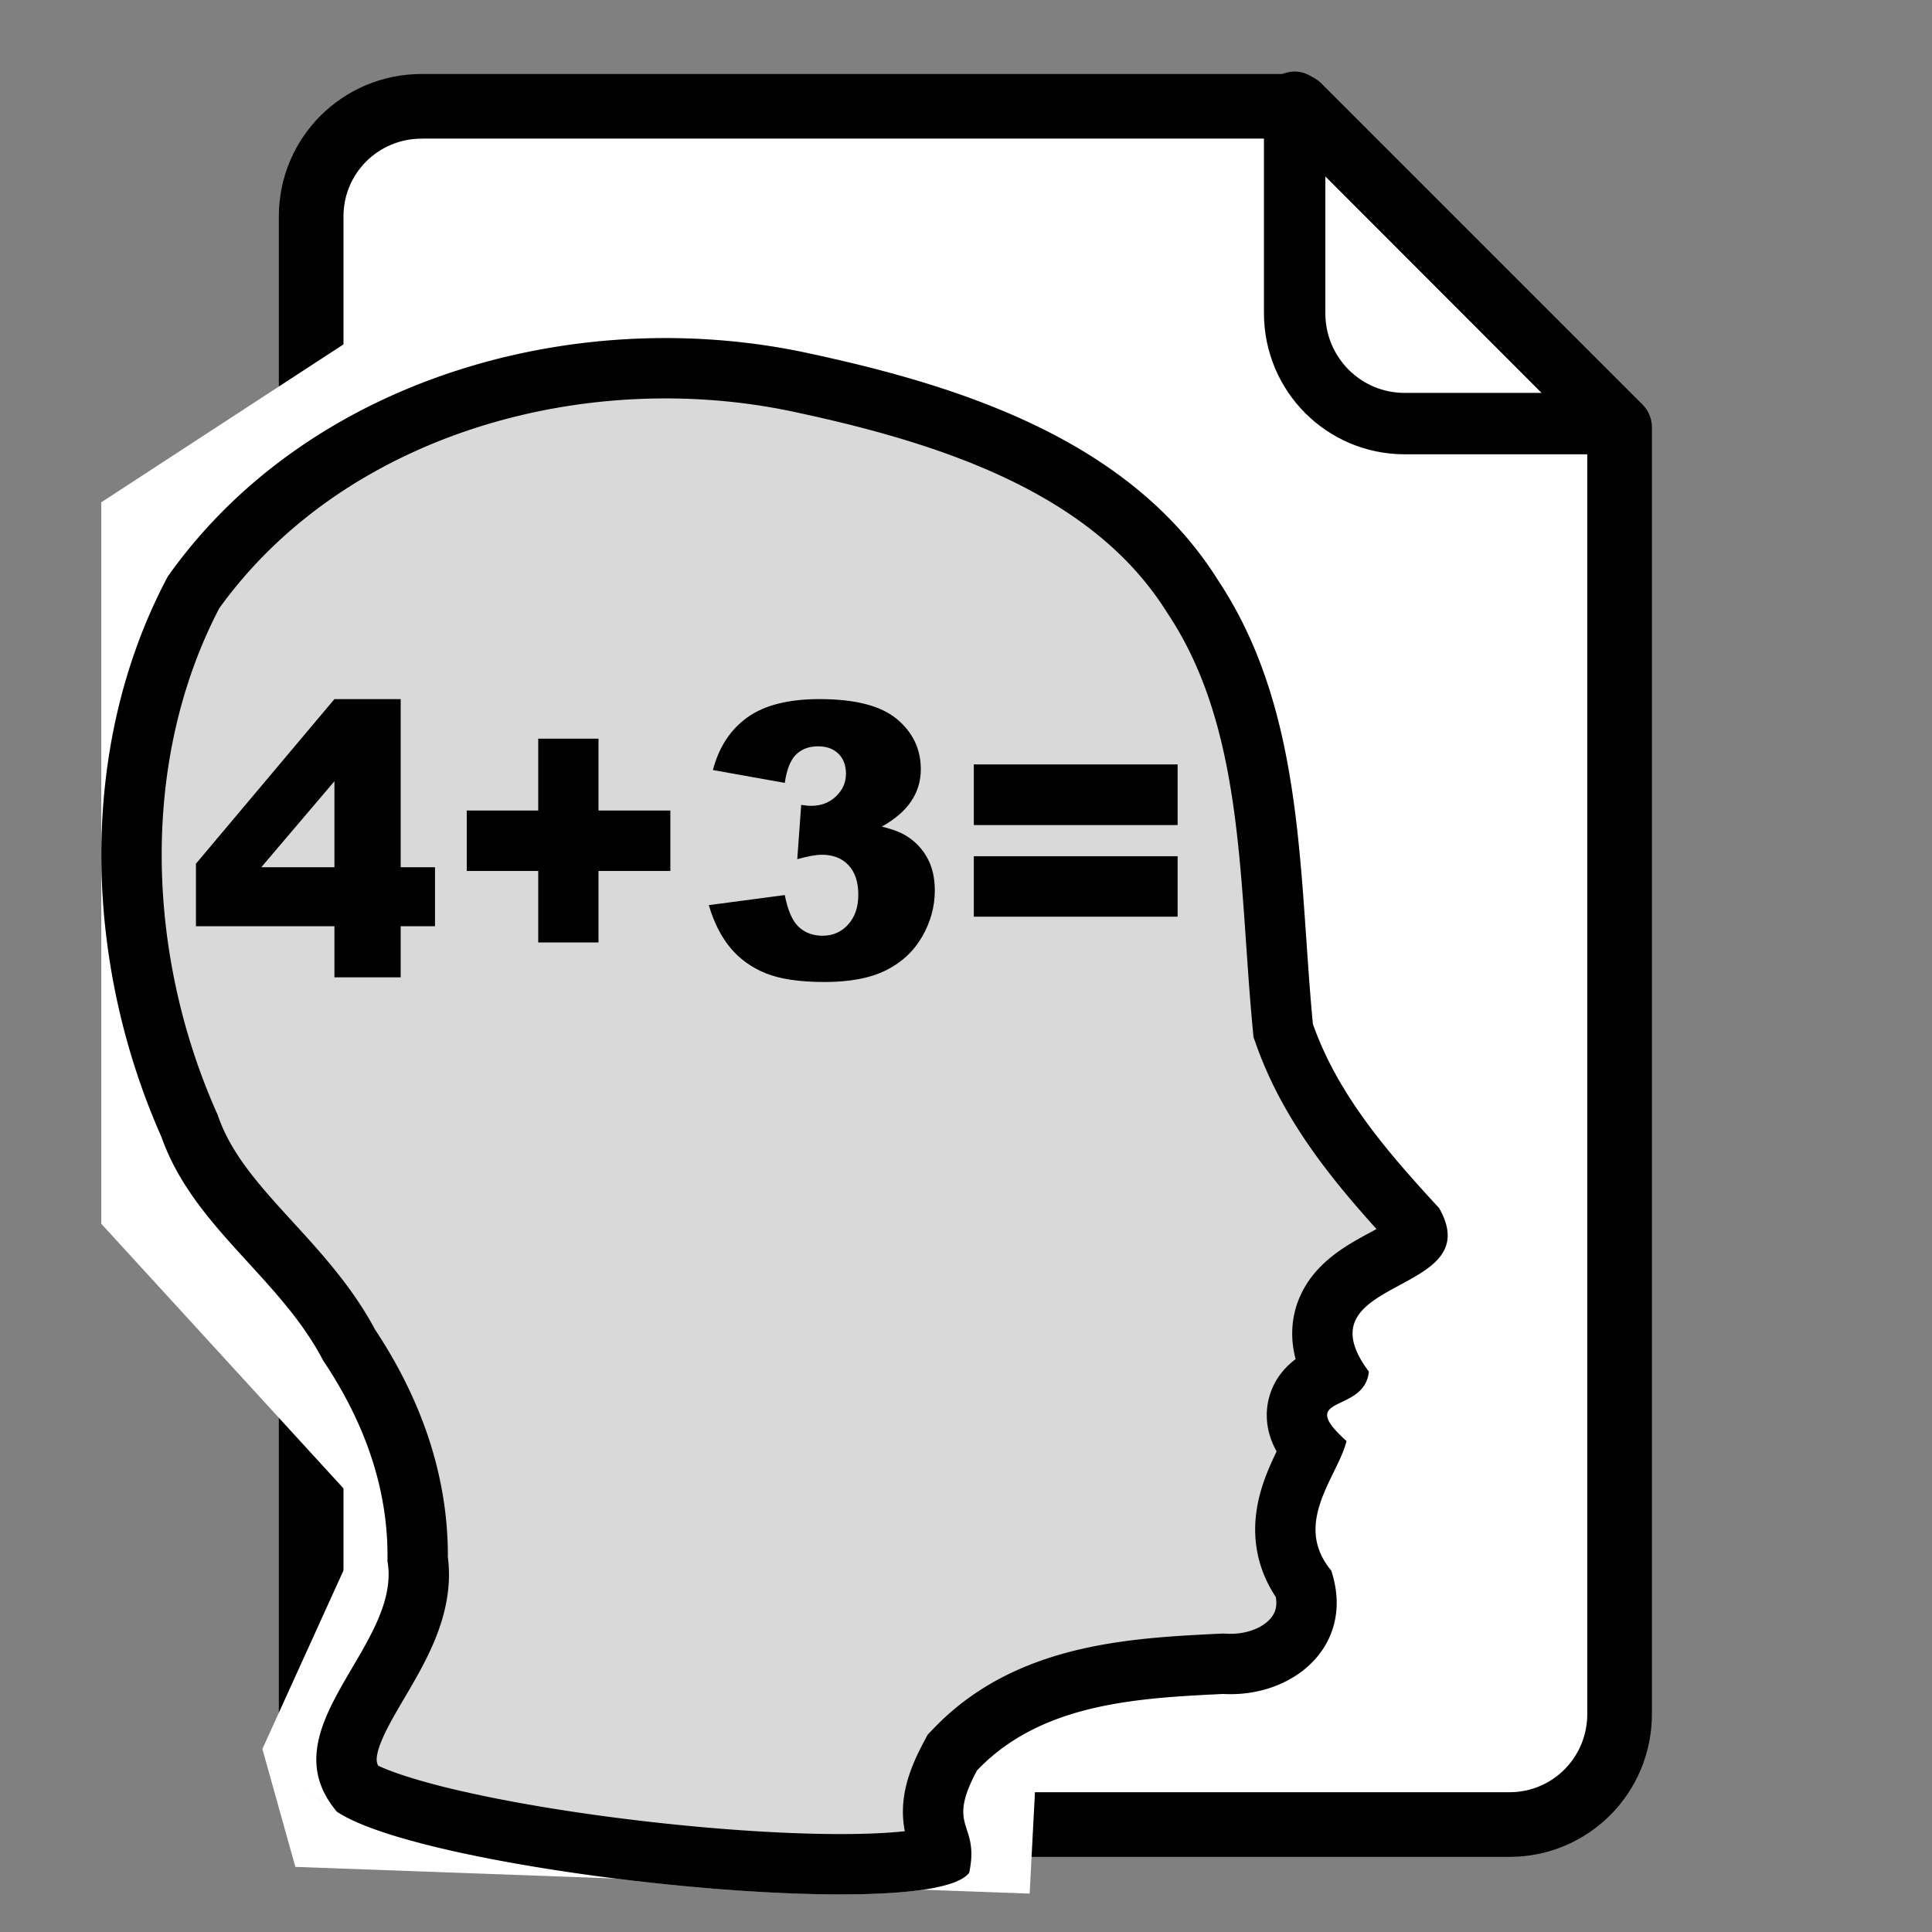
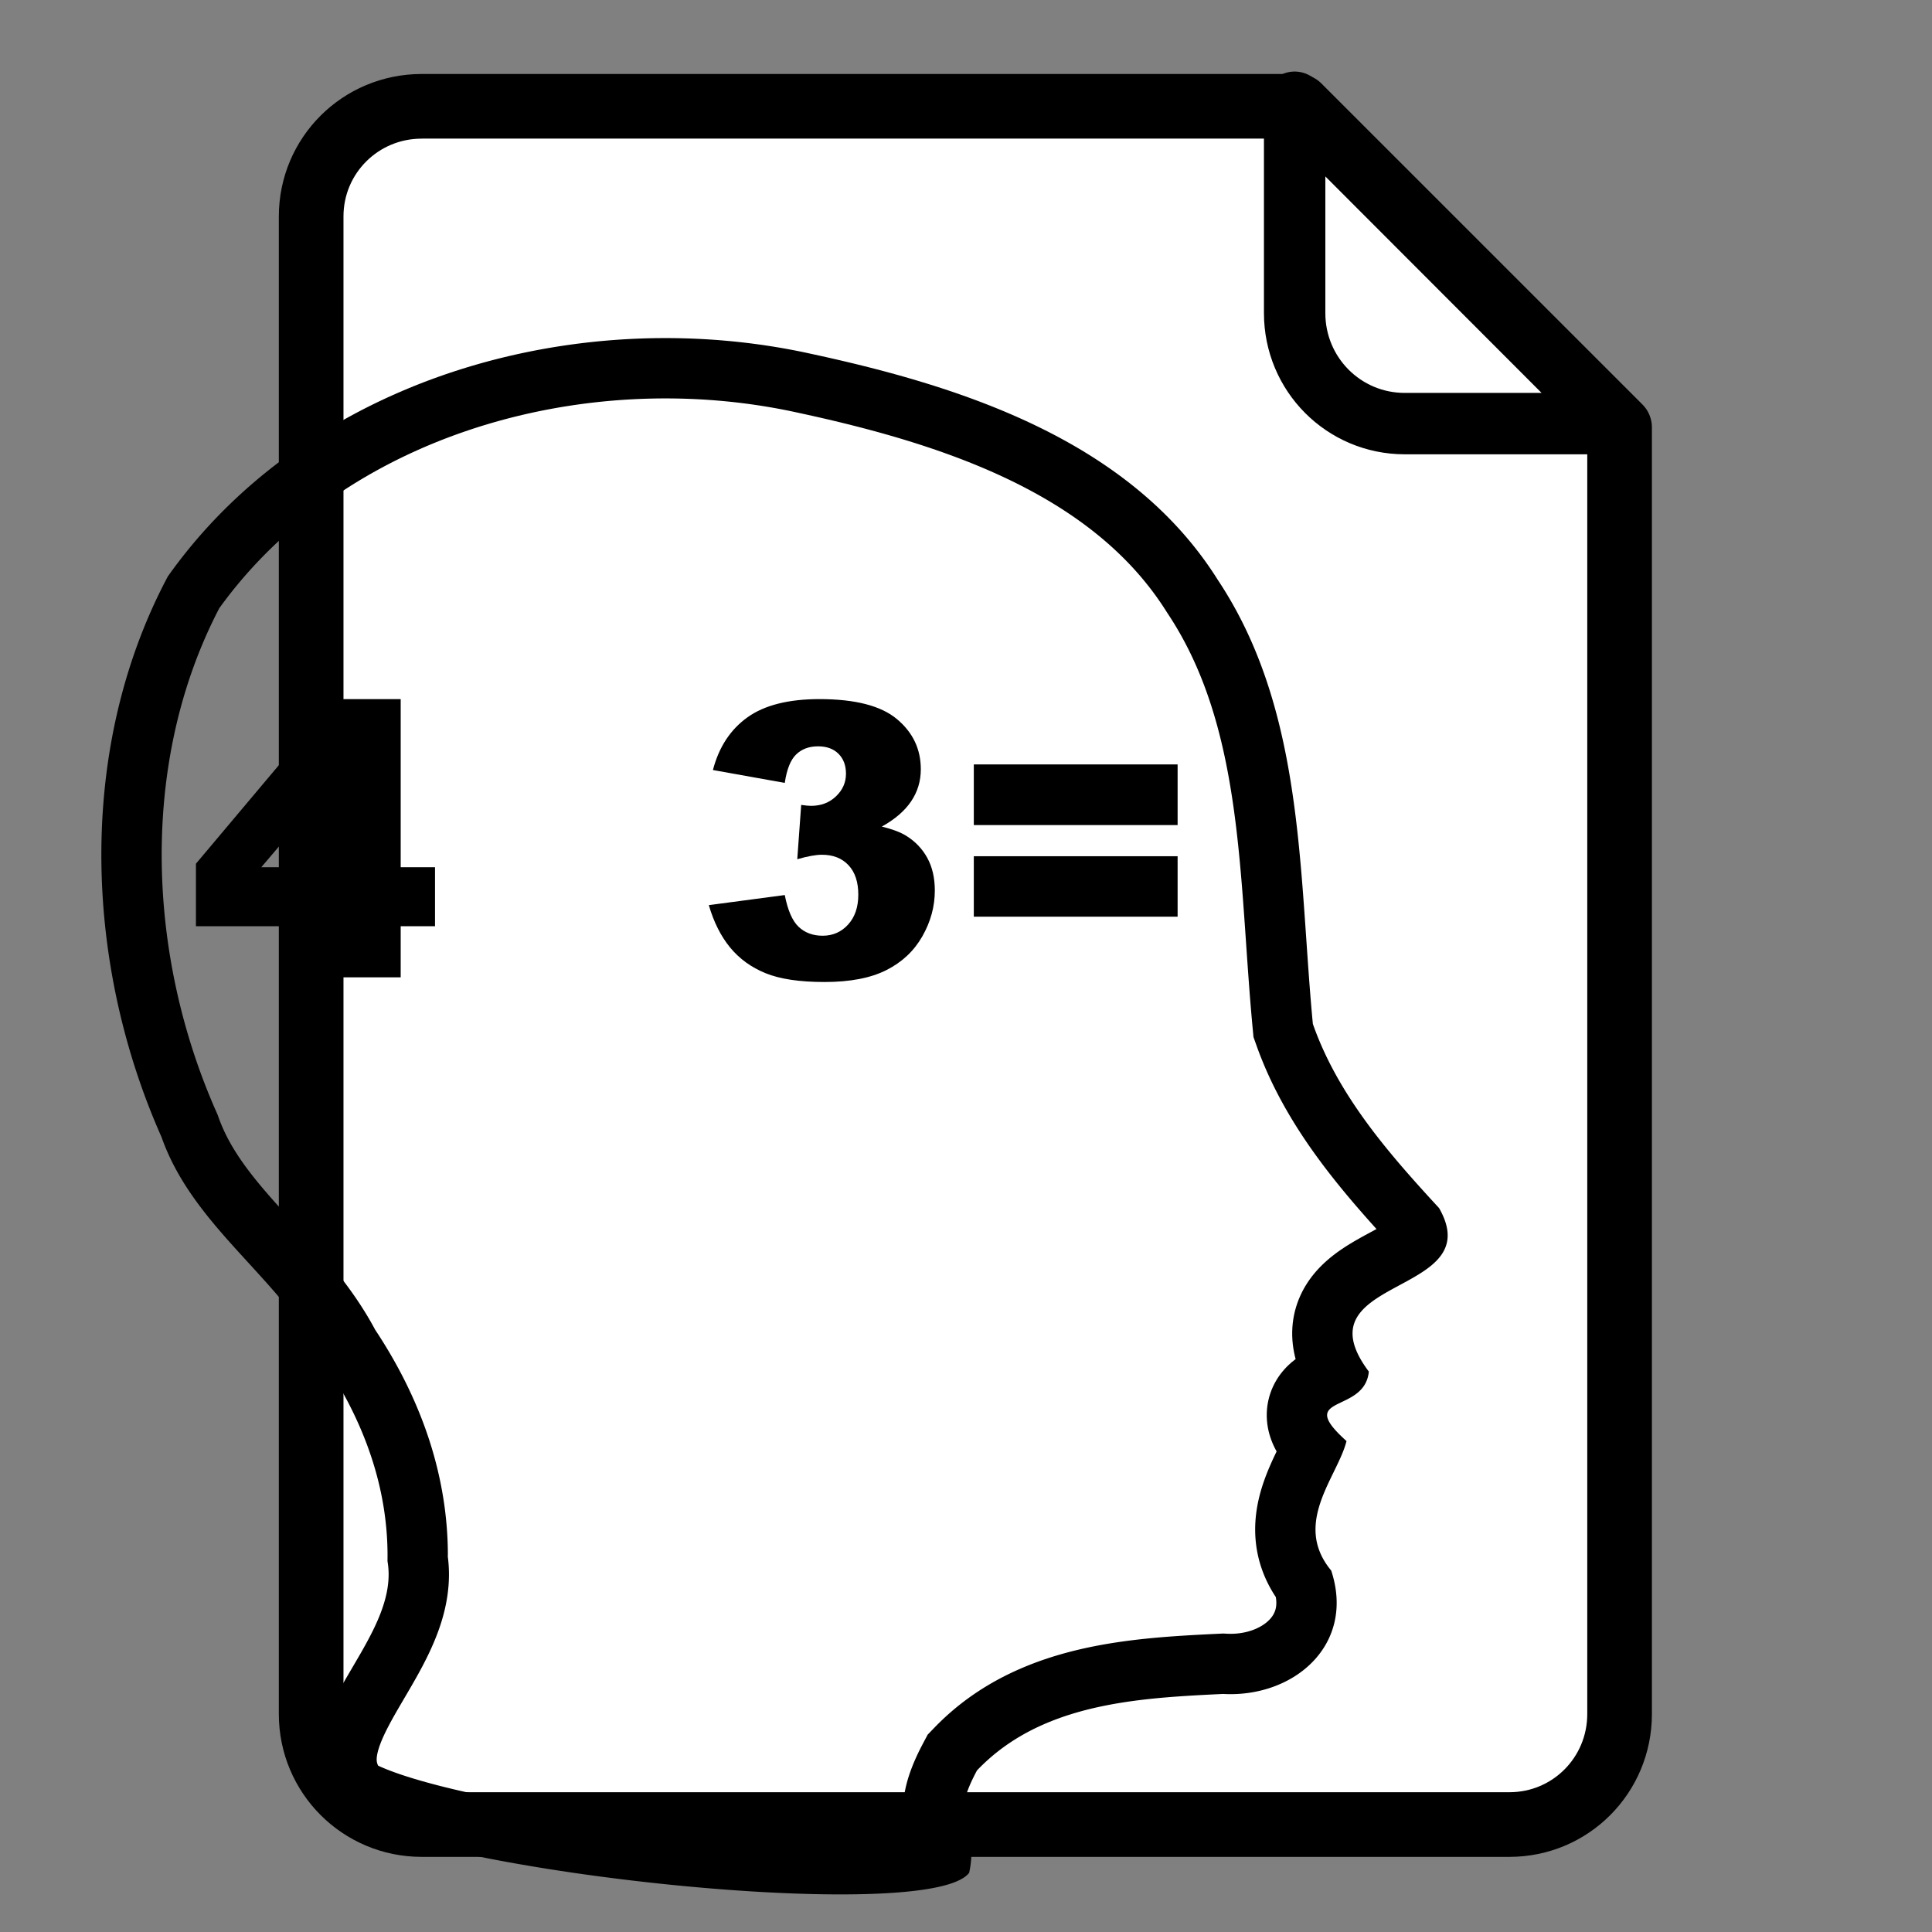
<svg xmlns="http://www.w3.org/2000/svg" width="100%" height="100%" viewBox="0 0 83 83" version="1.1" xml:space="preserve" style="fill-rule:evenodd;clip-rule:evenodd;stroke-linecap:round;stroke-linejoin:round;stroke-miterlimit:1.414;">
  <rect x="0" y="0" width="83" height="83" fill="#808080" stroke="none" />
  <g transform="matrix(0.466,0,0,0.466,-115.981,-17.185)">
    <g id="Aufgabenart--Kontur-0-8-">
      <g id="Kopfrechnen-neu">
        <g id="Aufgabe">
          <path id="Rahme" d="M287.76,46.679C282.124,46.679 277.572,51.199 277.572,56.835L277.572,194.895C277.572,200.531 282.124,205.083 287.76,205.083L388.04,205.083C393.676,205.083 398.196,200.531 398.196,194.895L398.196,76.275L368.596,46.676L287.752,46.676L287.76,46.679Z" style="fill:white;fill-rule:nonzero;stroke:black;stroke-width:5.96px;" />
          <path id="Ecke" d="M397.83,75.929L368.24,46.304L368.24,65.742C368.24,71.378 372.76,75.93 378.396,75.93L397.834,75.93L397.83,75.929Z" style="fill:white;fill-rule:nonzero;stroke:black;stroke-width:5.66px;" />
        </g>
        <g transform="matrix(0.987,0,0,0.987,-5.341,7.645)">
          <g id="Ebene11" transform="matrix(2.877,0,0,2.211,243.013,36.188)">
-             <path d="M16.531,11.307L8.35,18.248L8.35,48.727L16.637,60.509L16.531,11.307Z" style="fill:white;" />
            <g transform="matrix(0.71,0,0,0.924,5.367,0.696)">
-               <path d="M46.653,82.607L47.058,74.838L15.874,66.517L11.568,75.994L13.076,81.385L46.653,82.607Z" style="fill:white;" />
-             </g>
+               </g>
          </g>
          <g id="Kopf" transform="matrix(0.744,0,0,0.744,242.588,57.315)">
-             <path d="M62.425,190.2C53.563,179.703 70.648,169.411 68.792,158.766C68.957,149.597 65.792,141.129 60.721,133.585C55.313,123.165 44.406,116.845 40.418,105.515C30.658,83.56 29.78,56.628 41.211,35.144C58.95,10.082 92.854,0.721 122.049,7.209C141.094,11.317 162.094,18.15 173.029,35.569C183.996,52.047 183.164,72.476 184.966,91.319C188.111,100.296 194.504,107.6 200.814,114.441C207.165,125.564 182.957,122.931 191.992,134.965C191.475,140.344 182.573,137.759 189.191,143.69C188.073,148.156 182.337,154 187.271,159.949C190.342,169.27 182.584,175.931 173.694,175.436C162.843,175.952 150.821,176.617 142.802,185.036C138.808,192.459 143.18,191.46 141.819,197.883C136.855,204.506 73.843,197.897 62.423,190.204C53.642,184.288 62.425,190.2 62.425,190.2Z" style="fill:rgb(217,217,217);" />
-             <path d="M104.559,5.22L105.268,5.23L105.976,5.246L106.684,5.267L107.392,5.295L108.099,5.328L108.805,5.367L109.511,5.412L110.217,5.462L110.921,5.519L111.625,5.581L112.328,5.649L113.03,5.722L113.731,5.802L114.431,5.887L115.13,5.979L115.828,6.075L116.525,6.178L117.221,6.287L117.915,6.401L118.608,6.521L119.299,6.647L119.989,6.779L120.678,6.916L121.364,7.06L122.049,7.209L122.944,7.404L123.84,7.602L124.739,7.806L125.64,8.013L126.543,8.226L127.448,8.443L128.353,8.665L129.26,8.893L130.167,9.126L131.074,9.364L131.982,9.609L132.889,9.859L133.796,10.116L134.703,10.379L135.608,10.648L136.512,10.924L137.415,11.207L138.315,11.497L139.214,11.794L140.11,12.099L141.004,12.411L141.894,12.731L142.782,13.059L143.224,13.226L143.666,13.395L144.107,13.566L144.546,13.739L144.985,13.915L145.423,14.092L145.859,14.272L146.295,14.454L146.729,14.638L147.162,14.824L147.594,15.013L148.025,15.203L148.454,15.396L148.882,15.592L149.309,15.79L149.734,15.99L150.158,16.193L150.581,16.398L151.002,16.605L151.421,16.815L151.839,17.027L152.256,17.242L152.67,17.459L153.083,17.679L153.495,17.902L153.904,18.127L154.312,18.355L154.718,18.585L155.123,18.818L155.525,19.054L155.926,19.292L156.324,19.534L156.721,19.777L157.115,20.024L157.508,20.274L157.898,20.526L158.287,20.781L158.673,21.039L159.057,21.3L159.439,21.564L159.819,21.831L160.196,22.1L160.571,22.373L160.944,22.649L161.314,22.927L161.682,23.209L162.048,23.494L162.41,23.782L162.771,24.073L163.129,24.367L163.484,24.664L163.837,24.965L164.187,25.268L164.534,25.575L164.879,25.885L165.221,26.199L165.56,26.515L165.896,26.836L166.23,27.159L166.56,27.486L166.888,27.816L167.212,28.149L167.534,28.486L167.853,28.827L168.168,29.17L168.481,29.518L168.79,29.869L169.096,30.223L169.399,30.581L169.699,30.943L169.995,31.308L170.288,31.677L170.578,32.049L170.864,32.425L171.147,32.805L171.427,33.188L171.703,33.576L171.975,33.967L172.244,34.362L172.51,34.76L172.771,35.163L173.029,35.569L173.284,35.956L173.535,36.344L173.781,36.734L174.023,37.125L174.261,37.518L174.495,37.912L174.725,38.307L174.951,38.704L175.173,39.102L175.391,39.501L175.604,39.901L175.814,40.303L176.021,40.706L176.223,41.11L176.422,41.516L176.617,41.923L176.808,42.331L176.996,42.74L177.18,43.15L177.361,43.561L177.538,43.974L177.712,44.388L177.882,44.802L178.049,45.218L178.212,45.635L178.373,46.053L178.53,46.472L178.683,46.892L178.834,47.313L178.982,47.735L179.126,48.158L179.267,48.582L179.406,49.007L179.541,49.432L179.674,49.859L179.803,50.287L179.93,50.715L180.054,51.145L180.176,51.575L180.294,52.006L180.41,52.437L180.523,52.87L180.634,53.303L180.742,53.738L180.848,54.173L180.951,54.608L181.052,55.045L181.15,55.482L181.246,55.919L181.34,56.358L181.431,56.797L181.521,57.237L181.608,57.677L181.693,58.118L181.856,59.001L182.012,59.887L182.16,60.775L182.3,61.665L182.434,62.557L182.561,63.451L182.681,64.346L182.796,65.243L182.904,66.141L183.008,67.04L183.106,67.94L183.199,68.841L183.288,69.744L183.373,70.646L183.455,71.55L183.533,72.454L183.607,73.358L183.679,74.262L183.749,75.167L183.882,76.976L184.01,78.784L184.135,80.589L184.259,82.391L184.385,84.189L184.516,85.982L184.585,86.876L184.655,87.769L184.728,88.659L184.804,89.548L184.883,90.435L184.966,91.319L185.115,91.739L185.27,92.156L185.429,92.57L185.593,92.983L185.761,93.393L185.933,93.801L186.11,94.206L186.291,94.609L186.476,95.01L186.665,95.409L186.858,95.806L187.055,96.2L187.256,96.592L187.461,96.983L187.669,97.371L187.881,97.757L188.097,98.141L188.316,98.523L188.538,98.903L188.764,99.282L188.993,99.658L189.225,100.033L189.46,100.405L189.699,100.776L189.94,101.145L190.184,101.513L190.43,101.878L190.68,102.242L190.932,102.604L191.186,102.965L191.444,103.324L191.703,103.681L191.965,104.037L192.229,104.391L192.495,104.744L192.763,105.095L193.034,105.445L193.306,105.793L193.58,106.14L193.856,106.486L194.413,107.173L194.976,107.855L195.544,108.532L196.118,109.205L196.696,109.872L197.278,110.536L197.863,111.196L198.45,111.852L199.04,112.504L199.63,113.153L200.222,113.798L200.814,114.441L200.957,114.699L201.089,114.952L201.211,115.201L201.321,115.444L201.422,115.683L201.512,115.917L201.592,116.147L201.662,116.372L201.722,116.593L201.773,116.81L201.814,117.022L201.847,117.23L201.87,117.434L201.884,117.634L201.89,117.83L201.887,118.023L201.877,118.211L201.858,118.396L201.831,118.578L201.796,118.756L201.754,118.93L201.704,119.102L201.647,119.269L201.584,119.434L201.513,119.596L201.436,119.755L201.352,119.91L201.263,120.063L201.167,120.213L201.065,120.361L200.957,120.506L200.844,120.648L200.726,120.788L200.602,120.926L200.474,121.061L200.34,121.194L200.202,121.325L200.06,121.454L199.913,121.581L199.762,121.706L199.607,121.83L199.449,121.951L199.287,122.071L199.122,122.19L198.954,122.307L198.782,122.422L198.608,122.537L198.431,122.65L198.071,122.873L197.702,123.092L197.326,123.308L196.945,123.521L196.56,123.733L196.172,123.943L195.396,124.361L195.011,124.572L194.628,124.783L194.251,124.996L193.879,125.212L193.516,125.432L193.338,125.543L193.162,125.655L192.989,125.768L192.819,125.883L192.651,125.998L192.487,126.116L192.327,126.234L192.17,126.355L192.017,126.476L191.867,126.6L191.722,126.725L191.582,126.852L191.445,126.982L191.314,127.113L191.187,127.246L191.065,127.382L190.949,127.519L190.838,127.66L190.733,127.802L190.633,127.947L190.539,128.095L190.452,128.246L190.371,128.399L190.296,128.555L190.228,128.714L190.167,128.876L190.113,129.041L190.066,129.209L190.027,129.381L189.995,129.556L189.971,129.734L189.956,129.916L189.948,130.101L189.948,130.29L189.957,130.483L189.975,130.679L190.002,130.88L190.038,131.084L190.083,131.293L190.137,131.506L190.201,131.723L190.275,131.944L190.359,132.169L190.453,132.4L190.557,132.634L190.672,132.874L190.798,133.118L190.934,133.367L191.082,133.62L191.241,133.879L191.411,134.143L191.593,134.412L191.787,134.686L191.992,134.965L191.979,135.09L191.962,135.211L191.943,135.33L191.92,135.446L191.895,135.56L191.867,135.671L191.836,135.779L191.803,135.884L191.767,135.987L191.729,136.088L191.688,136.186L191.646,136.281L191.6,136.375L191.553,136.466L191.504,136.554L191.452,136.641L191.399,136.725L191.343,136.808L191.286,136.888L191.227,136.966L191.166,137.042L191.104,137.116L191.04,137.189L190.975,137.259L190.908,137.328L190.84,137.395L190.699,137.524L190.555,137.647L190.406,137.764L190.253,137.875L190.098,137.98L189.94,138.081L189.78,138.178L189.619,138.27L189.457,138.358L189.295,138.444L189.134,138.526L188.813,138.683L188.5,138.832L188.2,138.977L188.055,139.049L187.916,139.121L187.781,139.193L187.653,139.266L187.53,139.34L187.415,139.416L187.307,139.493L187.207,139.573L187.115,139.656L187.073,139.698L187.033,139.741L186.995,139.785L186.96,139.83L186.927,139.876L186.897,139.923L186.869,139.971L186.845,140.02L186.823,140.07L186.804,140.122L186.788,140.174L186.775,140.228L186.765,140.283L186.758,140.34L186.755,140.398L186.754,140.458L186.757,140.519L186.764,140.581L186.774,140.645L186.787,140.711L186.805,140.779L186.826,140.848L186.85,140.919L186.879,140.992L186.911,141.067L186.948,141.143L186.988,141.222L187.033,141.303L187.081,141.386L187.134,141.471L187.192,141.558L187.253,141.647L187.319,141.739L187.39,141.833L187.545,142.028L187.719,142.233L187.913,142.448L188.126,142.674L188.36,142.91L188.615,143.158L188.892,143.418L189.191,143.69L189.135,143.9L189.073,144.112L189.005,144.327L188.931,144.543L188.852,144.761L188.768,144.981L188.679,145.203L188.585,145.427L188.488,145.652L188.387,145.879L188.176,146.339L187.955,146.805L187.726,147.278L187.257,148.242L187.022,148.732L186.791,149.228L186.678,149.478L186.567,149.73L186.458,149.982L186.352,150.236L186.249,150.491L186.149,150.747L186.053,151.005L185.961,151.263L185.874,151.523L185.791,151.783L185.714,152.045L185.642,152.308L185.575,152.571L185.515,152.836L185.462,153.101L185.415,153.368L185.376,153.635L185.344,153.903L185.32,154.172L185.305,154.441L185.3,154.576L185.298,154.712L185.297,154.847L185.3,154.983L185.304,155.118L185.311,155.254L185.32,155.39L185.332,155.527L185.346,155.663L185.363,155.8L185.382,155.936L185.404,156.073L185.429,156.21L185.457,156.347L185.487,156.485L185.52,156.622L185.556,156.759L185.595,156.897L185.636,157.035L185.681,157.173L185.729,157.311L185.78,157.449L185.834,157.587L185.891,157.725L185.951,157.864L186.015,158.002L186.081,158.141L186.152,158.279L186.225,158.418L186.302,158.557L186.383,158.696L186.467,158.835L186.554,158.974L186.646,159.113L186.74,159.252L186.839,159.391L186.941,159.531L187.047,159.67L187.157,159.809L187.271,159.949L187.341,160.167L187.407,160.384L187.469,160.6L187.527,160.815L187.582,161.029L187.632,161.241L187.679,161.453L187.722,161.664L187.761,161.874L187.797,162.082L187.829,162.29L187.857,162.496L187.881,162.702L187.902,162.906L187.92,163.109L187.934,163.311L187.944,163.511L187.951,163.711L187.954,163.909L187.954,164.106L187.951,164.302L187.944,164.496L187.934,164.69L187.92,164.882L187.903,165.072L187.883,165.262L187.86,165.45L187.833,165.637L187.803,165.822L187.77,166.006L187.734,166.189L187.695,166.37L187.653,166.55L187.608,166.729L187.559,166.906L187.508,167.082L187.454,167.256L187.396,167.429L187.336,167.601L187.273,167.771L187.207,167.939L187.139,168.106L187.067,168.271L186.993,168.435L186.916,168.598L186.836,168.759L186.754,168.918L186.669,169.075L186.581,169.232L186.491,169.386L186.398,169.539L186.302,169.69L186.204,169.84L186.104,169.988L186.001,170.134L185.895,170.279L185.788,170.421L185.677,170.563L185.565,170.702L185.45,170.84L185.333,170.976L185.213,171.11L185.092,171.242L184.968,171.373L184.842,171.502L184.713,171.629L184.583,171.754L184.45,171.878L184.316,171.999L184.179,172.119L184.041,172.237L183.9,172.353L183.757,172.467L183.613,172.579L183.466,172.689L183.318,172.797L183.168,172.904L183.016,173.008L182.862,173.11L182.706,173.211L182.549,173.309L182.39,173.405L182.229,173.5L182.066,173.592L181.902,173.682L181.737,173.77L181.569,173.856L181.401,173.94L181.23,174.022L181.058,174.102L180.885,174.18L180.71,174.255L180.534,174.329L180.357,174.4L180.178,174.469L179.998,174.535L179.816,174.6L179.633,174.662L179.449,174.722L179.264,174.78L179.077,174.836L178.89,174.889L178.701,174.94L178.511,174.989L178.32,175.035L178.128,175.08L177.935,175.121L177.741,175.161L177.546,175.198L177.35,175.232L177.153,175.265L176.955,175.295L176.757,175.322L176.557,175.347L176.357,175.37L176.156,175.39L175.954,175.408L175.752,175.423L175.549,175.436L175.345,175.446L175.14,175.453L174.935,175.459L174.73,175.461L174.523,175.461L174.317,175.459L174.109,175.454L173.902,175.446L173.694,175.436L172.673,175.485L171.647,175.536L170.615,175.591L169.58,175.651L168.541,175.718L167.501,175.792L166.98,175.833L166.459,175.876L165.938,175.921L165.417,175.97L164.896,176.021L164.375,176.076L163.855,176.134L163.336,176.195L162.817,176.261L162.299,176.33L161.781,176.403L161.265,176.48L160.75,176.562L160.236,176.648L159.724,176.74L159.213,176.836L158.703,176.937L158.195,177.043L157.69,177.155L157.186,177.272L156.684,177.395L156.184,177.525L155.687,177.66L155.192,177.802L154.7,177.95L154.21,178.104L153.723,178.266L153.239,178.435L152.758,178.61L152.28,178.794L151.805,178.984L151.334,179.183L150.867,179.389L150.634,179.495L150.402,179.603L150.172,179.713L149.942,179.826L149.713,179.94L149.486,180.057L149.259,180.175L149.033,180.296L148.808,180.419L148.585,180.544L148.362,180.672L148.14,180.801L147.92,180.933L147.7,181.068L147.482,181.204L147.265,181.343L147.049,181.485L146.834,181.628L146.62,181.774L146.408,181.923L146.196,182.074L145.986,182.227L145.777,182.383L145.57,182.542L145.363,182.703L145.158,182.866L144.954,183.032L144.752,183.201L144.551,183.372L144.351,183.546L144.152,183.723L143.955,183.902L143.759,184.084L143.565,184.269L143.372,184.456L143.18,184.647L142.99,184.84L142.802,185.036L142.62,185.378L142.451,185.707L142.294,186.026L142.147,186.333L142.012,186.629L141.887,186.914L141.773,187.19L141.668,187.456L141.574,187.712L141.488,187.959L141.412,188.197L141.344,188.427L141.285,188.649L141.234,188.864L141.191,189.071L141.154,189.271L141.126,189.465L141.103,189.653L141.088,189.835L141.078,190.011L141.074,190.182L141.076,190.349L141.083,190.511L141.094,190.669L141.11,190.824L141.131,190.975L141.155,191.123L141.183,191.269L141.214,191.413L141.248,191.555L141.284,191.695L141.323,191.834L141.406,192.111L141.494,192.388L141.584,192.667L141.675,192.953L141.763,193.247L141.805,193.398L141.845,193.552L141.884,193.71L141.92,193.872L141.954,194.039L141.985,194.21L142.012,194.386L142.036,194.567L142.057,194.755L142.072,194.948L142.084,195.148L142.091,195.355L142.092,195.569L142.088,195.791L142.078,196.021L142.062,196.259L142.039,196.506L142.01,196.762L141.974,197.027L141.93,197.302L141.878,197.587L141.819,197.883L141.758,197.96L141.692,198.036L141.62,198.11L141.544,198.184L141.462,198.256L141.375,198.327L141.284,198.397L141.187,198.465L141.085,198.533L140.978,198.599L140.866,198.664L140.749,198.728L140.628,198.791L140.501,198.853L140.37,198.913L140.235,198.972L140.094,199.031L139.949,199.088L139.799,199.144L139.645,199.199L139.486,199.252L139.323,199.305L139.155,199.356L138.982,199.407L138.806,199.456L138.625,199.504L138.25,199.597L137.859,199.686L137.45,199.77L137.026,199.85L136.586,199.926L136.13,199.997L135.659,200.065L135.172,200.128L134.672,200.187L134.156,200.242L133.627,200.293L133.084,200.34L132.528,200.383L131.958,200.422L131.376,200.457L130.781,200.488L130.174,200.515L129.555,200.539L128.925,200.559L128.284,200.575L127.631,200.587L126.968,200.596L126.295,200.601L125.611,200.603L124.919,200.601L124.216,200.595L123.505,200.586L122.785,200.574L122.057,200.558L121.32,200.538L120.576,200.516L119.824,200.49L119.065,200.46L118.3,200.428L117.527,200.392L116.749,200.353L115.965,200.311L115.175,200.266L114.38,200.218L113.58,200.166L112.775,200.112L111.966,200.055L111.153,199.995L110.336,199.932L109.516,199.866L108.693,199.797L107.867,199.725L107.039,199.651L106.208,199.574L105.376,199.494L104.542,199.412L103.707,199.327L102.871,199.239L102.035,199.149L101.198,199.056L100.362,198.961L99.526,198.864L98.69,198.764L97.856,198.661L97.023,198.556L96.191,198.449L95.362,198.34L94.534,198.228L93.71,198.115L92.888,197.999L92.069,197.881L91.254,197.76L90.443,197.638L89.636,197.514L88.833,197.388L88.036,197.259L87.243,197.129L86.455,196.997L85.674,196.863L84.898,196.728L84.129,196.59L83.366,196.451L82.611,196.31L81.863,196.167L81.122,196.023L80.389,195.877L79.665,195.729L78.948,195.58L78.241,195.43L77.543,195.278L76.855,195.124L76.176,194.969L75.507,194.813L74.849,194.656L74.202,194.497L73.565,194.337L72.94,194.175L72.327,194.013L71.726,193.849L71.137,193.684L70.56,193.518L69.997,193.351L69.447,193.183L68.91,193.014L68.387,192.844L67.878,192.673L67.384,192.501L66.905,192.329L66.441,192.155L65.992,191.981L65.559,191.806L65.142,191.63L64.742,191.454L64.358,191.277L63.991,191.1L63.641,190.921L63.473,190.832L63.31,190.743L63.15,190.653L62.996,190.563L62.846,190.474L62.7,190.384L62.559,190.294L62.423,190.204L58.719,187.708L58.565,187.603L59.131,187.984L62.425,190.2L62.222,189.954L62.028,189.708L61.844,189.462L61.669,189.217L61.503,188.971L61.345,188.725L61.196,188.48L61.056,188.234L60.925,187.989L60.802,187.743L60.687,187.498L60.58,187.253L60.481,187.008L60.39,186.762L60.306,186.517L60.23,186.272L60.162,186.027L60.101,185.782L60.047,185.537L60,185.292L59.96,185.048L59.927,184.803L59.901,184.558L59.881,184.313L59.867,184.069L59.86,183.824L59.859,183.58L59.864,183.335L59.875,183.09L59.892,182.846L59.914,182.602L59.942,182.357L59.975,182.113L60.014,181.868L60.058,181.624L60.106,181.379L60.16,181.135L60.218,180.891L60.281,180.646L60.349,180.402L60.42,180.158L60.496,179.914L60.576,179.669L60.661,179.425L60.749,179.181L60.84,178.937L60.936,178.692L61.034,178.448L61.136,178.204L61.242,177.96L61.35,177.715L61.461,177.471L61.576,177.227L61.692,176.982L61.812,176.738L61.934,176.494L62.184,176.005L62.443,175.516L62.709,175.028L62.981,174.539L63.258,174.05L63.54,173.56L64.111,172.582L64.685,171.602L65.256,170.622L65.538,170.132L65.815,169.641L66.087,169.15L66.353,168.659L66.611,168.168L66.862,167.676L66.984,167.43L67.103,167.185L67.22,166.938L67.334,166.692L67.445,166.446L67.554,166.2L67.659,165.953L67.761,165.707L67.859,165.46L67.955,165.214L68.046,164.967L68.134,164.72L68.218,164.473L68.298,164.226L68.374,163.979L68.446,163.732L68.513,163.485L68.576,163.237L68.634,162.99L68.688,162.742L68.736,162.495L68.78,162.247L68.818,161.999L68.852,161.751L68.879,161.503L68.902,161.255L68.918,161.006L68.929,160.758L68.934,160.509L68.933,160.261L68.926,160.012L68.912,159.763L68.892,159.514L68.865,159.265L68.832,159.015L68.792,158.766L68.797,158.337L68.798,157.908L68.794,157.481L68.784,157.055L68.771,156.63L68.752,156.206L68.729,155.783L68.701,155.361L68.668,154.94L68.631,154.52L68.589,154.102L68.543,153.684L68.492,153.267L68.437,152.852L68.378,152.438L68.314,152.024L68.245,151.612L68.173,151.201L68.096,150.791L68.015,150.382L67.929,149.975L67.84,149.568L67.746,149.163L67.648,148.759L67.546,148.355L67.44,147.953L67.33,147.553L67.216,147.153L67.098,146.755L66.976,146.357L66.85,145.961L66.72,145.566L66.586,145.173L66.449,144.78L66.308,144.389L66.163,143.999L66.014,143.61L65.862,143.222L65.706,142.835L65.547,142.45L65.384,142.066L65.217,141.683L65.047,141.302L64.873,140.921L64.696,140.542L64.516,140.165L64.332,139.788L64.145,139.413L63.954,139.039L63.761,138.666L63.564,138.295L63.363,137.925L63.16,137.556L62.953,137.188L62.744,136.822L62.531,136.457L62.315,136.093L62.096,135.731L61.874,135.37L61.65,135.01L61.422,134.652L61.191,134.295L60.958,133.939L60.721,133.585L60.594,133.342L60.464,133.1L60.332,132.859L60.199,132.62L60.063,132.382L59.926,132.146L59.787,131.911L59.646,131.677L59.359,131.214L59.066,130.755L58.766,130.301L58.46,129.852L58.148,129.407L57.831,128.966L57.509,128.529L57.181,128.096L56.849,127.666L56.513,127.24L56.173,126.817L55.828,126.396L55.481,125.979L55.13,125.563L54.776,125.15L54.419,124.739L54.061,124.33L53.7,123.923L52.972,123.112L52.24,122.305L51.506,121.5L50.771,120.696L50.037,119.891L49.308,119.084L48.946,118.678L48.586,118.272L48.228,117.864L47.872,117.454L47.519,117.042L47.169,116.628L46.822,116.212L46.479,115.793L46.14,115.372L45.805,114.947L45.475,114.519L45.149,114.088L44.828,113.654L44.513,113.215L44.203,112.773L43.899,112.326L43.601,111.875L43.31,111.42L43.025,110.959L42.885,110.727L42.747,110.494L42.611,110.259L42.477,110.023L42.345,109.786L42.214,109.547L42.086,109.306L41.959,109.065L41.835,108.822L41.712,108.577L41.592,108.331L41.474,108.083L41.358,107.834L41.244,107.583L41.133,107.33L41.024,107.076L40.917,106.82L40.812,106.563L40.71,106.304L40.61,106.042L40.513,105.78L40.418,105.515L40.191,105L39.968,104.482L39.747,103.963L39.53,103.442L39.316,102.92L39.105,102.396L38.898,101.87L38.693,101.343L38.493,100.814L38.295,100.283L38.101,99.751L37.911,99.218L37.723,98.682L37.539,98.146L37.359,97.608L37.182,97.069L37.008,96.528L36.837,95.986L36.671,95.443L36.507,94.899L36.347,94.353L36.191,93.806L36.037,93.258L35.888,92.709L35.742,92.159L35.599,91.607L35.46,91.055L35.324,90.502L35.192,89.947L35.064,89.392L34.939,88.836L34.817,88.278L34.7,87.72L34.585,87.162L34.475,86.602L34.367,86.041L34.264,85.48L34.164,84.918L34.068,84.356L33.975,83.792L33.886,83.228L33.801,82.664L33.719,82.099L33.641,81.533L33.567,80.967L33.496,80.4L33.43,79.833L33.366,79.266L33.307,78.698L33.251,78.13L33.199,77.561L33.151,76.992L33.106,76.423L33.066,75.854L33.029,75.284L32.996,74.714L32.966,74.144L32.941,73.574L32.919,73.004L32.901,72.434L32.887,71.864L32.877,71.293L32.871,70.723L32.868,70.153L32.87,69.583L32.875,69.013L32.884,68.443L32.898,67.873L32.915,67.304L32.936,66.735L32.961,66.166L32.989,65.597L33.022,65.029L33.059,64.461L33.1,63.893L33.145,63.326L33.193,62.759L33.246,62.193L33.303,61.627L33.364,61.062L33.429,60.497L33.498,59.933L33.57,59.37L33.648,58.807L33.729,58.245L33.814,57.684L33.903,57.123L33.997,56.563L34.094,56.004L34.196,55.446L34.301,54.889L34.411,54.332L34.525,53.776L34.644,53.222L34.766,52.668L34.893,52.116L35.023,51.564L35.158,51.014L35.298,50.464L35.441,49.916L35.589,49.369L35.741,48.823L35.897,48.278L36.057,47.735L36.222,47.192L36.391,46.652L36.564,46.112L36.742,45.574L36.924,45.037L37.11,44.502L37.3,43.968L37.495,43.436L37.694,42.905L37.898,42.375L38.106,41.848L38.318,41.321L38.535,40.797L38.756,40.274L38.982,39.753L39.212,39.234L39.446,38.716L39.685,38.2L39.928,37.686L40.176,37.174L40.428,36.663L40.685,36.155L40.946,35.649L41.211,35.144L41.63,34.559L42.055,33.981L42.485,33.408L42.921,32.84L43.363,32.279L43.81,31.723L44.263,31.173L44.722,30.629L45.186,30.09L45.655,29.558L46.13,29.031L46.61,28.509L47.095,27.994L47.585,27.484L48.08,26.98L48.581,26.482L49.086,25.99L49.596,25.503L50.111,25.022L50.631,24.547L51.155,24.077L51.685,23.614L52.219,23.156L52.757,22.704L53.3,22.257L53.847,21.817L54.399,21.382L54.955,20.953L55.515,20.529L56.079,20.112L56.648,19.7L57.22,19.294L57.797,18.893L58.378,18.499L58.962,18.11L59.55,17.727L60.142,17.35L60.738,16.978L61.337,16.613L61.94,16.253L62.547,15.899L63.157,15.55L63.77,15.208L64.387,14.871L65.007,14.54L65.63,14.214L66.257,13.895L66.886,13.581L67.519,13.273L68.155,12.971L68.793,12.674L69.435,12.383L70.079,12.099L70.726,11.819L71.376,11.546L72.028,11.278L72.683,11.016L73.34,10.76L74,10.51L74.662,10.266L75.327,10.027L75.994,9.794L76.663,9.567L77.334,9.345L78.007,9.13L78.683,8.92L79.36,8.716L80.04,8.517L80.721,8.325L81.404,8.138L82.088,7.957L82.775,7.782L83.463,7.612L84.152,7.449L84.843,7.291L85.536,7.139L86.23,6.993L86.925,6.852L87.621,6.717L88.319,6.588L89.018,6.465L89.718,6.348L90.418,6.236L91.12,6.131L91.823,6.031L92.527,5.936L93.231,5.848L93.936,5.765L94.642,5.688L95.348,5.617L96.055,5.552L96.763,5.492L97.471,5.439L98.179,5.391L98.887,5.349L99.596,5.312L100.305,5.282L101.014,5.257L101.723,5.238L102.432,5.225L103.141,5.218L103.85,5.216L104.559,5.22ZM103.189,12.792L102.542,12.799L101.895,12.811L101.248,12.828L100.6,12.851L99.953,12.879L99.306,12.912L98.659,12.95L98.013,12.994L97.367,13.043L96.721,13.097L96.076,13.157L95.431,13.222L94.787,13.292L94.144,13.367L93.501,13.448L92.859,13.534L92.218,13.625L91.578,13.722L90.939,13.823L90.301,13.93L89.665,14.043L89.029,14.16L88.394,14.283L87.761,14.411L87.129,14.544L86.499,14.683L85.87,14.826L85.243,14.975L84.617,15.129L83.993,15.288L83.37,15.453L82.75,15.623L82.131,15.798L81.514,15.978L80.899,16.163L80.286,16.353L79.676,16.549L79.067,16.75L78.461,16.956L77.856,17.167L77.255,17.383L76.655,17.604L76.058,17.831L75.463,18.062L74.871,18.299L74.282,18.541L73.695,18.788L73.111,19.04L72.53,19.297L71.952,19.559L71.376,19.826L70.804,20.098L70.234,20.376L69.667,20.658L69.104,20.946L68.544,21.238L67.987,21.536L67.433,21.838L66.882,22.145L66.335,22.458L65.792,22.775L65.251,23.098L64.715,23.425L64.181,23.758L63.652,24.095L63.126,24.438L62.604,24.785L62.086,25.137L61.571,25.494L61.061,25.856L60.554,26.224L60.051,26.596L59.552,26.972L59.058,27.354L58.567,27.741L58.08,28.133L57.598,28.529L57.12,28.931L56.646,29.337L56.177,29.748L55.712,30.164L55.251,30.586L54.795,31.012L54.344,31.442L53.896,31.878L53.454,32.319L53.016,32.764L52.583,33.215L52.154,33.67L51.73,34.131L51.311,34.596L50.897,35.066L50.488,35.541L50.084,36.021L49.684,36.506L49.29,36.996L48.9,37.491L48.516,37.991L48.137,38.495L47.763,39.005L47.672,39.133L47.663,39.149L47.432,39.598L47.204,40.048L46.981,40.501L46.761,40.955L46.545,41.411L46.333,41.869L46.125,42.329L45.921,42.79L45.72,43.254L45.524,43.719L45.331,44.185L45.142,44.653L44.957,45.123L44.775,45.595L44.598,46.068L44.424,46.543L44.254,47.019L44.088,47.497L43.925,47.976L43.767,48.457L43.612,48.939L43.461,49.423L43.313,49.908L43.17,50.394L43.03,50.882L42.894,51.371L42.762,51.861L42.633,52.353L42.508,52.846L42.387,53.34L42.27,53.835L42.156,54.332L42.046,54.829L41.94,55.328L41.837,55.828L41.738,56.329L41.643,56.83L41.551,57.333L41.463,57.837L41.379,58.342L41.299,58.848L41.222,59.354L41.148,59.862L41.079,60.37L41.013,60.879L40.951,61.389L40.892,61.9L40.837,62.411L40.786,62.923L40.738,63.436L40.694,63.949L40.653,64.463L40.616,64.977L40.583,65.492L40.553,66.008L40.527,66.524L40.504,67.04L40.485,67.557L40.47,68.074L40.458,68.592L40.449,69.11L40.444,69.628L40.443,70.146L40.445,70.665L40.451,71.184L40.46,71.703L40.473,72.222L40.489,72.741L40.509,73.261L40.532,73.78L40.559,74.3L40.589,74.819L40.623,75.339L40.66,75.858L40.701,76.377L40.745,76.896L40.792,77.415L40.843,77.934L40.897,78.452L40.955,78.97L41.016,79.488L41.08,80.006L41.148,80.523L41.22,81.04L41.294,81.556L41.372,82.072L41.453,82.587L41.538,83.102L41.626,83.617L41.717,84.13L41.812,84.644L41.91,85.156L42.011,85.668L42.116,86.179L42.224,86.689L42.335,87.199L42.449,87.708L42.566,88.216L42.687,88.723L42.811,89.229L42.938,89.734L43.069,90.238L43.203,90.742L43.339,91.244L43.479,91.745L43.623,92.245L43.769,92.744L43.918,93.242L44.071,93.738L44.227,94.234L44.385,94.728L44.547,95.221L44.712,95.712L44.88,96.203L45.052,96.691L45.226,97.179L45.403,97.665L45.583,98.149L45.767,98.632L45.953,99.114L46.142,99.593L46.334,100.072L46.53,100.548L46.728,101.023L46.929,101.497L47.133,101.968L47.459,102.708L47.631,103.189L47.701,103.377L47.772,103.564L47.846,103.751L47.921,103.937L47.998,104.122L48.078,104.306L48.159,104.49L48.242,104.673L48.327,104.856L48.414,105.038L48.503,105.22L48.594,105.402L48.686,105.583L48.781,105.764L48.878,105.945L48.976,106.126L49.077,106.306L49.18,106.487L49.284,106.667L49.391,106.847L49.491,107.014L49.722,107.387L49.952,107.748L50.19,108.108L50.436,108.469L50.689,108.83L50.95,109.192L51.218,109.556L51.493,109.92L51.775,110.285L52.064,110.651L52.36,111.019L52.663,111.388L52.972,111.759L53.287,112.132L53.608,112.506L53.935,112.883L54.267,113.262L54.605,113.643L54.944,114.022L55.649,114.803L56.366,115.59L57.098,116.391L57.842,117.206L58.598,118.039L59.355,118.883L59.743,119.321L60.127,119.76L60.513,120.204L60.899,120.655L61.284,121.111L61.67,121.574L62.055,122.044L62.438,122.521L62.82,123.005L63.2,123.497L63.578,123.997L63.953,124.505L64.325,125.022L64.693,125.547L65.057,126.082L65.416,126.625L65.77,127.179L66.11,127.729L66.29,128.027L66.46,128.315L66.629,128.605L66.796,128.898L66.961,129.193L67.124,129.492L67.285,129.792L67.244,129.713L67.275,129.76L67.539,130.162L67.8,130.566L68.058,130.972L68.313,131.38L68.565,131.79L68.814,132.202L69.06,132.616L69.302,133.033L69.542,133.451L69.778,133.871L70.011,134.293L70.241,134.718L70.467,135.144L70.69,135.573L70.909,136.003L71.125,136.436L71.337,136.871L71.545,137.307L71.75,137.746L71.951,138.187L72.149,138.629L72.342,139.074L72.532,139.521L72.718,139.97L72.9,140.421L73.078,140.873L73.252,141.328L73.421,141.785L73.587,142.244L73.748,142.705L73.905,143.167L74.058,143.632L74.206,144.099L74.35,144.567L74.489,145.038L74.624,145.51L74.754,145.984L74.88,146.46L75.001,146.938L75.117,147.418L75.228,147.899L75.335,148.383L75.436,148.868L75.533,149.355L75.625,149.843L75.711,150.334L75.793,150.826L75.869,151.319L75.941,151.815L76.007,152.311L76.067,152.81L76.123,153.31L76.172,153.811L76.217,154.314L76.256,154.819L76.289,155.324L76.317,155.832L76.34,156.34L76.356,156.85L76.367,157.361L76.373,157.874L76.372,158.196L76.374,158.208L76.374,158.263L76.387,158.363L76.434,158.809L76.47,159.253L76.494,159.695L76.507,160.133L76.509,160.567L76.5,160.998L76.482,161.424L76.454,161.846L76.416,162.263L76.37,162.675L76.316,163.082L76.253,163.483L76.184,163.88L76.107,164.271L76.024,164.657L75.934,165.038L75.839,165.413L75.738,165.783L75.632,166.148L75.522,166.507L75.407,166.862L75.288,167.211L75.165,167.556L75.038,167.897L74.909,168.232L74.776,168.563L74.641,168.89L74.503,169.212L74.363,169.531L74.221,169.845L74.077,170.156L73.932,170.462L73.785,170.765L73.63,171.077L73.338,171.652L73.035,172.227L72.73,172.79L72.425,173.34L72.12,173.879L71.814,174.413L71.224,175.426L70.648,176.407L70.094,177.357L69.836,177.806L69.585,178.248L69.345,178.679L69.117,179.098L68.902,179.505L68.693,179.912L68.604,180.092L68.512,180.28L68.423,180.465L68.339,180.645L68.258,180.822L68.182,180.995L68.109,181.164L68.04,181.328L67.975,181.489L67.915,181.644L67.858,181.795L67.805,181.942L67.756,182.083L67.712,182.22L67.671,182.352L67.633,182.478L67.6,182.599L67.57,182.715L67.544,182.826L67.521,182.931L67.501,183.031L67.484,183.125L67.47,183.214L67.459,183.297L67.45,183.376L67.443,183.45L67.438,183.518L67.435,183.582L67.434,183.642L67.434,183.698L67.436,183.75L67.438,183.799L67.442,183.845L67.447,183.889L67.453,183.931L67.459,183.971L67.467,184.011L67.476,184.051L67.486,184.092L67.497,184.133L67.511,184.176L67.526,184.222L67.544,184.27L67.565,184.321L67.589,184.376L67.616,184.435L67.619,184.44L67.854,184.548L68.139,184.674L68.449,184.804L68.782,184.939L69.137,185.077L69.514,185.217L69.911,185.361L70.328,185.506L70.764,185.652L71.219,185.8L71.69,185.948L72.179,186.098L72.684,186.247L73.205,186.397L73.741,186.547L74.292,186.697L74.858,186.847L75.437,186.997L76.029,187.146L76.634,187.294L77.251,187.442L77.881,187.589L78.521,187.735L79.173,187.881L79.836,188.025L80.509,188.168L81.192,188.31L81.884,188.451L82.586,188.591L83.296,188.729L84.015,188.866L84.742,189.002L85.476,189.136L86.218,189.269L86.966,189.4L87.721,189.529L88.483,189.657L89.25,189.783L90.023,189.907L90.801,190.029L91.584,190.15L92.371,190.269L93.162,190.385L93.958,190.5L94.756,190.613L95.558,190.723L96.363,190.832L97.17,190.938L97.979,191.042L98.789,191.144L99.602,191.244L100.415,191.341L101.229,191.436L102.043,191.529L102.858,191.619L103.672,191.707L104.486,191.792L105.298,191.875L106.11,191.955L106.919,192.033L107.727,192.108L108.532,192.18L109.335,192.25L110.135,192.316L110.931,192.38L111.724,192.442L112.513,192.5L113.297,192.556L114.077,192.608L114.851,192.658L115.62,192.704L116.384,192.748L117.141,192.789L117.891,192.826L118.635,192.861L119.372,192.892L120.101,192.92L120.822,192.945L121.535,192.967L122.239,192.985L122.934,193L123.619,193.012L124.295,193.021L124.96,193.026L125.614,193.028L126.258,193.027L126.889,193.022L127.509,193.014L128.117,193.002L128.711,192.987L129.292,192.969L129.859,192.947L130.412,192.922L130.949,192.894L131.471,192.863L131.977,192.828L132.466,192.79L132.938,192.749L133.391,192.706L133.739,192.669L133.695,192.442L133.638,192.09L133.589,191.723L133.549,191.341L133.52,190.948L133.503,190.546L133.499,190.136L133.508,189.72L133.531,189.302L133.567,188.881L133.617,188.461L133.68,188.041L133.755,187.623L133.842,187.207L133.941,186.793L134.05,186.382L134.171,185.974L134.301,185.567L134.441,185.162L134.591,184.757L134.75,184.352L134.918,183.946L135.096,183.539L135.283,183.129L135.48,182.715L135.687,182.298L135.904,181.876L136.607,180.548L137.564,179.555L137.812,179.302L138.063,179.053L138.316,178.807L138.571,178.565L138.828,178.327L139.086,178.091L139.347,177.86L139.609,177.632L139.872,177.407L140.138,177.186L140.405,176.969L140.673,176.755L140.943,176.544L141.214,176.337L141.487,176.133L141.761,175.933L142.037,175.736L142.314,175.543L142.592,175.353L142.87,175.167L143.151,174.983L143.432,174.803L143.714,174.627L143.998,174.453L144.282,174.283L144.567,174.116L144.853,173.952L145.14,173.792L145.428,173.634L145.716,173.48L146.005,173.329L146.294,173.181L146.585,173.036L146.875,172.894L147.167,172.754L147.459,172.618L147.766,172.478L148.337,172.226L148.924,171.979L149.513,171.742L150.102,171.516L150.693,171.3L151.284,171.095L151.875,170.898L152.467,170.711L153.059,170.533L153.651,170.364L154.242,170.203L154.833,170.05L155.423,169.905L156.013,169.768L156.601,169.638L157.189,169.515L157.776,169.398L158.361,169.288L158.946,169.184L159.528,169.087L160.11,168.994L160.689,168.907L161.267,168.826L161.843,168.749L162.418,168.677L162.99,168.609L163.56,168.545L164.128,168.486L164.693,168.43L165.256,168.377L165.816,168.328L166.374,168.282L166.937,168.238L168.029,168.16L169.118,168.091L170.194,168.028L171.256,167.972L172.302,167.919L173.699,167.852L174.229,167.878L174.342,167.882L174.456,167.885L174.569,167.887L174.68,167.887L174.792,167.885L174.903,167.882L175.013,167.878L175.123,167.873L175.232,167.866L175.34,167.858L175.448,167.848L175.554,167.838L175.661,167.826L175.766,167.812L175.87,167.798L175.974,167.782L176.077,167.765L176.179,167.747L176.28,167.728L176.38,167.708L176.479,167.686L176.577,167.664L176.675,167.64L176.771,167.616L176.866,167.59L176.96,167.563L177.053,167.535L177.145,167.507L177.235,167.477L177.324,167.447L177.413,167.415L177.5,167.383L177.585,167.35L177.67,167.316L177.753,167.282L177.835,167.246L177.916,167.21L177.995,167.173L178.073,167.136L178.149,167.098L178.225,167.059L178.298,167.02L178.371,166.98L178.442,166.94L178.511,166.899L178.579,166.858L178.646,166.816L178.711,166.774L178.774,166.732L178.837,166.689L178.898,166.646L178.957,166.603L179.015,166.559L179.071,166.516L179.126,166.472L179.179,166.428L179.231,166.384L179.282,166.339L179.33,166.296L179.378,166.251L179.424,166.207L179.469,166.162L179.512,166.118L179.554,166.074L179.595,166.03L179.634,165.985L179.672,165.942L179.708,165.898L179.744,165.854L179.778,165.81L179.811,165.766L179.843,165.723L179.873,165.68L179.903,165.636L179.931,165.593L179.958,165.55L179.984,165.507L180.009,165.464L180.034,165.421L180.057,165.378L180.079,165.335L180.1,165.292L180.121,165.249L180.141,165.205L180.159,165.162L180.177,165.118L180.194,165.074L180.211,165.03L180.227,164.985L180.242,164.94L180.256,164.895L180.269,164.848L180.282,164.801L180.294,164.754L180.305,164.705L180.316,164.656L180.326,164.606L180.335,164.555L180.343,164.503L180.351,164.449L180.358,164.394L180.364,164.339L180.369,164.282L180.373,164.223L180.376,164.162L180.378,164.101L180.379,164.037L180.38,163.972L180.378,163.904L180.376,163.836L180.372,163.765L180.367,163.691L180.361,163.616L180.353,163.539L180.343,163.46L180.332,163.378L180.319,163.294L180.316,163.274L180.182,163.068L180.02,162.813L179.864,162.554L179.713,162.294L179.567,162.03L179.427,161.765L179.291,161.498L179.161,161.229L179.037,160.957L178.918,160.685L178.805,160.411L178.697,160.135L178.595,159.858L178.499,159.58L178.408,159.302L178.324,159.023L178.245,158.743L178.172,158.464L178.105,158.184L178.044,157.905L177.988,157.626L177.938,157.348L177.893,157.07L177.854,156.794L177.82,156.519L177.791,156.245L177.768,155.973L177.749,155.703L177.736,155.434L177.727,155.168L177.723,154.903L177.723,154.641L177.728,154.381L177.737,154.093L177.765,153.618L177.809,153.121L177.867,152.636L177.937,152.162L178.017,151.7L178.108,151.249L178.208,150.81L178.315,150.382L178.429,149.967L178.549,149.562L178.674,149.168L178.803,148.785L178.936,148.413L179.071,148.051L179.208,147.698L179.346,147.356L179.485,147.023L179.625,146.7L179.764,146.386L179.906,146.07L180.171,145.501L180.416,144.99L180.301,144.782L180.155,144.497L180.012,144.197L179.875,143.879L179.743,143.542L179.619,143.185L179.506,142.81L179.404,142.413L179.318,141.995L179.25,141.558L179.203,141.104L179.179,140.632L179.181,140.149L179.211,139.657L179.271,139.161L179.359,138.668L179.477,138.179L179.623,137.703L179.792,137.243L179.984,136.803L180.193,136.387L180.417,135.996L180.65,135.632L180.89,135.295L181.133,134.986L181.377,134.701L181.618,134.44L181.899,134.16L182.304,133.795L182.732,133.453L182.804,133.402L182.709,133.031L182.602,132.536L182.514,132.033L182.446,131.521L182.399,131.003L182.374,130.48L182.373,129.953L182.395,129.426L182.441,128.899L182.511,128.376L182.605,127.858L182.722,127.348L182.861,126.849L183.02,126.362L183.198,125.889L183.394,125.432L183.604,124.991L183.829,124.567L184.064,124.163L184.309,123.776L184.562,123.407L184.821,123.056L185.085,122.723L185.352,122.407L185.622,122.107L185.893,121.821L186.165,121.55L186.436,121.293L186.707,121.049L186.976,120.816L187.244,120.594L187.51,120.383L187.773,120.181L188.034,119.988L188.293,119.803L188.548,119.626L188.802,119.456L189.052,119.292L189.298,119.135L189.556,118.974L190.017,118.696L190.482,118.426L190.932,118.171L191.367,117.931L191.786,117.702L192.568,117.28L192.932,117.083L192.956,117.07L192.819,116.918L192.208,116.236L191.596,115.546L190.984,114.847L190.372,114.141L189.762,113.426L189.154,112.702L188.549,111.968L187.953,111.233L187.648,110.851L187.35,110.473L187.052,110.093L186.757,109.71L186.462,109.324L186.169,108.936L185.878,108.545L185.588,108.151L185.3,107.754L185.014,107.355L184.729,106.952L184.447,106.547L184.167,106.138L183.89,105.727L183.614,105.312L183.341,104.894L183.071,104.473L182.803,104.049L182.538,103.621L182.276,103.191L182.017,102.757L181.761,102.319L181.508,101.878L181.259,101.433L181.013,100.985L180.77,100.534L180.532,100.079L180.297,99.62L180.065,99.157L179.838,98.691L179.615,98.221L179.397,97.748L179.183,97.271L178.973,96.79L178.768,96.305L178.568,95.816L178.372,95.324L178.182,94.828L177.997,94.327L177.512,92.97L177.34,91.123L177.258,90.207L177.18,89.291L177.105,88.376L177.033,87.463L176.963,86.547L176.83,84.731L176.702,82.917L176.578,81.11L176.454,79.311L176.327,77.521L176.196,75.736L176.128,74.854L176.058,73.971L175.985,73.091L175.909,72.214L175.831,71.341L175.749,70.471L175.663,69.604L175.574,68.742L175.48,67.883L175.382,67.028L175.279,66.177L175.171,65.33L175.058,64.488L174.939,63.65L174.814,62.817L174.683,61.989L174.546,61.165L174.402,60.347L174.25,59.524L174.173,59.128L174.094,58.725L174.012,58.323L173.928,57.922L173.843,57.523L173.756,57.125L173.666,56.728L173.575,56.333L173.482,55.939L173.387,55.547L173.289,55.156L173.19,54.767L173.088,54.379L172.985,53.992L172.879,53.607L172.77,53.223L172.66,52.841L172.547,52.461L172.432,52.081L172.315,51.704L172.196,51.328L172.074,50.953L171.949,50.58L171.822,50.209L171.693,49.839L171.561,49.47L171.427,49.104L171.29,48.738L171.15,48.374L171.008,48.012L170.863,47.651L170.716,47.292L170.566,46.934L170.413,46.578L170.257,46.223L170.098,45.87L169.937,45.519L169.773,45.168L169.606,44.82L169.436,44.473L169.263,44.127L169.086,43.783L168.907,43.44L168.725,43.099L168.54,42.759L168.351,42.421L168.159,42.084L167.964,41.749L167.766,41.415L167.564,41.082L167.359,40.751L167.151,40.421L166.939,40.093L166.669,39.683L166.4,39.259L166.182,38.924L165.961,38.593L165.738,38.265L165.511,37.94L165.282,37.617L165.049,37.298L164.814,36.982L164.575,36.669L164.334,36.359L164.089,36.051L163.842,35.746L163.592,35.444L163.339,35.145L163.082,34.849L162.823,34.555L162.562,34.264L162.297,33.975L162.029,33.689L161.759,33.406L161.485,33.125L161.209,32.847L160.93,32.571L160.648,32.298L160.364,32.027L160.076,31.759L159.786,31.492L159.493,31.229L159.197,30.967L158.899,30.709L158.598,30.452L158.294,30.198L157.987,29.946L157.678,29.696L157.366,29.449L157.051,29.203L156.734,28.96L156.414,28.72L156.092,28.481L155.767,28.245L155.439,28.011L155.109,27.779L154.776,27.549L154.441,27.321L154.104,27.096L153.764,26.873L153.421,26.651L153.076,26.432L152.729,26.215L152.379,26L152.028,25.787L151.673,25.576L151.317,25.367L150.958,25.161L150.597,24.956L150.234,24.753L149.869,24.552L149.501,24.354L149.132,24.157L148.76,23.962L148.386,23.769L148.011,23.578L147.633,23.389L147.254,23.202L146.872,23.017L146.489,22.834L146.103,22.653L145.716,22.473L145.327,22.296L144.937,22.12L144.544,21.946L144.15,21.774L143.755,21.604L143.357,21.435L142.958,21.269L142.558,21.104L142.156,20.941L141.752,20.78L141.347,20.62L140.941,20.462L140.533,20.306L140.132,20.155L139.301,19.848L138.474,19.551L137.642,19.26L136.806,18.976L135.965,18.698L135.121,18.426L134.273,18.16L133.422,17.9L132.568,17.646L131.711,17.398L130.851,17.154L129.99,16.917L129.126,16.684L128.261,16.457L127.395,16.234L126.528,16.017L125.66,15.803L124.791,15.595L123.923,15.39L123.054,15.19L122.186,14.994L121.319,14.802L120.438,14.61L119.785,14.468L119.162,14.338L118.537,14.213L117.91,14.093L117.282,13.979L116.652,13.87L116.021,13.766L115.389,13.667L114.755,13.574L114.12,13.485L113.483,13.403L112.846,13.325L112.207,13.252L111.568,13.185L110.927,13.123L110.286,13.067L109.644,13.015L109.001,12.969L108.357,12.928L107.713,12.893L107.068,12.863L106.422,12.838L105.776,12.818L105.13,12.804L104.483,12.794L103.837,12.791L103.189,12.792ZM76.372,158.253L76.372,158.387L76.374,158.263L76.372,158.253L76.372,158.196L76.327,157.914L76.372,158.253ZM194.629,118.907L194.643,118.922L194.629,118.906L194.629,118.907Z" />
+             <path d="M104.559,5.22L105.268,5.23L105.976,5.246L106.684,5.267L107.392,5.295L108.099,5.328L108.805,5.367L109.511,5.412L110.217,5.462L110.921,5.519L111.625,5.581L112.328,5.649L113.03,5.722L113.731,5.802L114.431,5.887L115.13,5.979L115.828,6.075L116.525,6.178L117.221,6.287L117.915,6.401L118.608,6.521L119.299,6.647L119.989,6.779L120.678,6.916L121.364,7.06L122.049,7.209L122.944,7.404L123.84,7.602L124.739,7.806L125.64,8.013L126.543,8.226L127.448,8.443L128.353,8.665L129.26,8.893L130.167,9.126L131.074,9.364L131.982,9.609L132.889,9.859L133.796,10.116L134.703,10.379L135.608,10.648L136.512,10.924L137.415,11.207L138.315,11.497L139.214,11.794L140.11,12.099L141.004,12.411L141.894,12.731L142.782,13.059L143.224,13.226L143.666,13.395L144.107,13.566L144.546,13.739L144.985,13.915L145.423,14.092L145.859,14.272L146.295,14.454L146.729,14.638L147.162,14.824L147.594,15.013L148.025,15.203L148.454,15.396L148.882,15.592L149.309,15.79L149.734,15.99L150.158,16.193L150.581,16.398L151.002,16.605L151.421,16.815L151.839,17.027L152.256,17.242L152.67,17.459L153.083,17.679L153.495,17.902L153.904,18.127L154.312,18.355L154.718,18.585L155.123,18.818L155.525,19.054L155.926,19.292L156.324,19.534L156.721,19.777L157.115,20.024L157.508,20.274L157.898,20.526L158.287,20.781L158.673,21.039L159.057,21.3L159.439,21.564L159.819,21.831L160.196,22.1L160.571,22.373L160.944,22.649L161.314,22.927L161.682,23.209L162.048,23.494L162.41,23.782L162.771,24.073L163.129,24.367L163.484,24.664L163.837,24.965L164.187,25.268L164.534,25.575L164.879,25.885L165.221,26.199L165.56,26.515L165.896,26.836L166.23,27.159L166.56,27.486L166.888,27.816L167.212,28.149L167.534,28.486L167.853,28.827L168.168,29.17L168.481,29.518L168.79,29.869L169.096,30.223L169.399,30.581L169.699,30.943L169.995,31.308L170.288,31.677L170.578,32.049L170.864,32.425L171.147,32.805L171.427,33.188L171.703,33.576L171.975,33.967L172.244,34.362L172.51,34.76L172.771,35.163L173.029,35.569L173.284,35.956L173.535,36.344L173.781,36.734L174.023,37.125L174.261,37.518L174.495,37.912L174.725,38.307L174.951,38.704L175.173,39.102L175.391,39.501L175.604,39.901L175.814,40.303L176.021,40.706L176.223,41.11L176.422,41.516L176.617,41.923L176.808,42.331L176.996,42.74L177.18,43.15L177.361,43.561L177.538,43.974L177.712,44.388L177.882,44.802L178.049,45.218L178.212,45.635L178.373,46.053L178.53,46.472L178.683,46.892L178.834,47.313L178.982,47.735L179.126,48.158L179.267,48.582L179.406,49.007L179.541,49.432L179.674,49.859L179.803,50.287L179.93,50.715L180.054,51.145L180.176,51.575L180.294,52.006L180.41,52.437L180.523,52.87L180.634,53.303L180.742,53.738L180.848,54.173L180.951,54.608L181.052,55.045L181.15,55.482L181.246,55.919L181.34,56.358L181.431,56.797L181.521,57.237L181.608,57.677L181.693,58.118L181.856,59.001L182.012,59.887L182.16,60.775L182.3,61.665L182.434,62.557L182.561,63.451L182.681,64.346L182.796,65.243L182.904,66.141L183.008,67.04L183.106,67.94L183.199,68.841L183.288,69.744L183.373,70.646L183.455,71.55L183.533,72.454L183.607,73.358L183.679,74.262L183.749,75.167L183.882,76.976L184.01,78.784L184.135,80.589L184.259,82.391L184.385,84.189L184.516,85.982L184.585,86.876L184.655,87.769L184.728,88.659L184.804,89.548L184.883,90.435L184.966,91.319L185.115,91.739L185.27,92.156L185.429,92.57L185.593,92.983L185.761,93.393L185.933,93.801L186.11,94.206L186.291,94.609L186.476,95.01L186.665,95.409L186.858,95.806L187.055,96.2L187.256,96.592L187.461,96.983L187.669,97.371L187.881,97.757L188.097,98.141L188.316,98.523L188.538,98.903L188.764,99.282L188.993,99.658L189.225,100.033L189.46,100.405L189.699,100.776L189.94,101.145L190.184,101.513L190.43,101.878L190.68,102.242L190.932,102.604L191.186,102.965L191.444,103.324L191.703,103.681L191.965,104.037L192.229,104.391L192.495,104.744L192.763,105.095L193.034,105.445L193.306,105.793L193.58,106.14L193.856,106.486L194.413,107.173L194.976,107.855L195.544,108.532L196.118,109.205L196.696,109.872L197.278,110.536L197.863,111.196L198.45,111.852L199.04,112.504L199.63,113.153L200.222,113.798L200.814,114.441L200.957,114.699L201.089,114.952L201.211,115.201L201.321,115.444L201.422,115.683L201.512,115.917L201.592,116.147L201.662,116.372L201.722,116.593L201.773,116.81L201.814,117.022L201.847,117.23L201.87,117.434L201.884,117.634L201.89,117.83L201.887,118.023L201.877,118.211L201.858,118.396L201.831,118.578L201.796,118.756L201.754,118.93L201.704,119.102L201.647,119.269L201.584,119.434L201.513,119.596L201.436,119.755L201.352,119.91L201.263,120.063L201.167,120.213L201.065,120.361L200.957,120.506L200.844,120.648L200.726,120.788L200.602,120.926L200.474,121.061L200.34,121.194L200.202,121.325L200.06,121.454L199.913,121.581L199.762,121.706L199.607,121.83L199.449,121.951L199.287,122.071L199.122,122.19L198.954,122.307L198.782,122.422L198.608,122.537L198.431,122.65L198.071,122.873L197.702,123.092L197.326,123.308L196.945,123.521L196.56,123.733L196.172,123.943L195.396,124.361L195.011,124.572L194.628,124.783L194.251,124.996L193.879,125.212L193.516,125.432L193.338,125.543L193.162,125.655L192.989,125.768L192.819,125.883L192.651,125.998L192.487,126.116L192.327,126.234L192.17,126.355L192.017,126.476L191.867,126.6L191.722,126.725L191.582,126.852L191.445,126.982L191.314,127.113L191.187,127.246L191.065,127.382L190.949,127.519L190.838,127.66L190.733,127.802L190.633,127.947L190.539,128.095L190.452,128.246L190.371,128.399L190.296,128.555L190.228,128.714L190.167,128.876L190.113,129.041L190.066,129.209L190.027,129.381L189.995,129.556L189.971,129.734L189.956,129.916L189.948,130.101L189.948,130.29L189.957,130.483L189.975,130.679L190.002,130.88L190.038,131.084L190.083,131.293L190.137,131.506L190.201,131.723L190.275,131.944L190.359,132.169L190.453,132.4L190.557,132.634L190.672,132.874L190.798,133.118L190.934,133.367L191.082,133.62L191.241,133.879L191.411,134.143L191.593,134.412L191.787,134.686L191.992,134.965L191.979,135.09L191.962,135.211L191.943,135.33L191.92,135.446L191.895,135.56L191.867,135.671L191.836,135.779L191.803,135.884L191.767,135.987L191.729,136.088L191.688,136.186L191.646,136.281L191.6,136.375L191.553,136.466L191.504,136.554L191.452,136.641L191.399,136.725L191.343,136.808L191.286,136.888L191.227,136.966L191.166,137.042L191.104,137.116L191.04,137.189L190.975,137.259L190.908,137.328L190.84,137.395L190.699,137.524L190.555,137.647L190.406,137.764L190.253,137.875L190.098,137.98L189.94,138.081L189.78,138.178L189.619,138.27L189.457,138.358L189.295,138.444L189.134,138.526L188.813,138.683L188.5,138.832L188.2,138.977L188.055,139.049L187.916,139.121L187.781,139.193L187.653,139.266L187.53,139.34L187.415,139.416L187.307,139.493L187.207,139.573L187.115,139.656L187.073,139.698L187.033,139.741L186.995,139.785L186.96,139.83L186.927,139.876L186.897,139.923L186.869,139.971L186.845,140.02L186.823,140.07L186.804,140.122L186.788,140.174L186.775,140.228L186.765,140.283L186.758,140.34L186.755,140.398L186.754,140.458L186.757,140.519L186.764,140.581L186.774,140.645L186.787,140.711L186.805,140.779L186.826,140.848L186.85,140.919L186.879,140.992L186.911,141.067L186.948,141.143L186.988,141.222L187.033,141.303L187.081,141.386L187.134,141.471L187.192,141.558L187.253,141.647L187.319,141.739L187.39,141.833L187.545,142.028L187.719,142.233L187.913,142.448L188.126,142.674L188.36,142.91L188.615,143.158L188.892,143.418L189.191,143.69L189.135,143.9L189.073,144.112L189.005,144.327L188.931,144.543L188.852,144.761L188.768,144.981L188.679,145.203L188.585,145.427L188.488,145.652L188.387,145.879L188.176,146.339L187.955,146.805L187.726,147.278L187.257,148.242L187.022,148.732L186.791,149.228L186.678,149.478L186.567,149.73L186.458,149.982L186.352,150.236L186.249,150.491L186.149,150.747L186.053,151.005L185.961,151.263L185.874,151.523L185.791,151.783L185.714,152.045L185.642,152.308L185.575,152.571L185.515,152.836L185.462,153.101L185.415,153.368L185.376,153.635L185.344,153.903L185.32,154.172L185.305,154.441L185.3,154.576L185.298,154.712L185.297,154.847L185.3,154.983L185.304,155.118L185.311,155.254L185.32,155.39L185.332,155.527L185.346,155.663L185.363,155.8L185.382,155.936L185.404,156.073L185.429,156.21L185.457,156.347L185.487,156.485L185.52,156.622L185.556,156.759L185.595,156.897L185.636,157.035L185.681,157.173L185.729,157.311L185.78,157.449L185.834,157.587L185.891,157.725L185.951,157.864L186.015,158.002L186.081,158.141L186.152,158.279L186.225,158.418L186.302,158.557L186.383,158.696L186.467,158.835L186.554,158.974L186.646,159.113L186.74,159.252L186.839,159.391L186.941,159.531L187.047,159.67L187.157,159.809L187.271,159.949L187.341,160.167L187.407,160.384L187.469,160.6L187.527,160.815L187.582,161.029L187.632,161.241L187.679,161.453L187.722,161.664L187.761,161.874L187.797,162.082L187.829,162.29L187.857,162.496L187.881,162.702L187.902,162.906L187.92,163.109L187.934,163.311L187.944,163.511L187.951,163.711L187.954,163.909L187.954,164.106L187.951,164.302L187.944,164.496L187.934,164.69L187.92,164.882L187.903,165.072L187.883,165.262L187.86,165.45L187.833,165.637L187.803,165.822L187.77,166.006L187.734,166.189L187.695,166.37L187.653,166.55L187.608,166.729L187.559,166.906L187.508,167.082L187.454,167.256L187.396,167.429L187.336,167.601L187.273,167.771L187.207,167.939L187.139,168.106L187.067,168.271L186.993,168.435L186.916,168.598L186.836,168.759L186.754,168.918L186.669,169.075L186.581,169.232L186.491,169.386L186.398,169.539L186.302,169.69L186.204,169.84L186.104,169.988L186.001,170.134L185.895,170.279L185.788,170.421L185.677,170.563L185.565,170.702L185.45,170.84L185.333,170.976L185.213,171.11L185.092,171.242L184.968,171.373L184.842,171.502L184.713,171.629L184.583,171.754L184.45,171.878L184.316,171.999L184.179,172.119L184.041,172.237L183.9,172.353L183.757,172.467L183.613,172.579L183.466,172.689L183.318,172.797L183.168,172.904L183.016,173.008L182.862,173.11L182.706,173.211L182.549,173.309L182.39,173.405L182.229,173.5L182.066,173.592L181.902,173.682L181.737,173.77L181.569,173.856L181.401,173.94L181.23,174.022L181.058,174.102L180.885,174.18L180.71,174.255L180.534,174.329L180.357,174.4L180.178,174.469L179.998,174.535L179.816,174.6L179.633,174.662L179.449,174.722L179.264,174.78L179.077,174.836L178.89,174.889L178.701,174.94L178.511,174.989L178.32,175.035L178.128,175.08L177.935,175.121L177.741,175.161L177.546,175.198L177.35,175.232L177.153,175.265L176.955,175.295L176.757,175.322L176.557,175.347L176.357,175.37L176.156,175.39L175.954,175.408L175.752,175.423L175.549,175.436L175.345,175.446L175.14,175.453L174.935,175.459L174.73,175.461L174.523,175.461L174.317,175.459L174.109,175.454L173.902,175.446L173.694,175.436L172.673,175.485L171.647,175.536L170.615,175.591L169.58,175.651L168.541,175.718L167.501,175.792L166.98,175.833L166.459,175.876L165.938,175.921L165.417,175.97L164.896,176.021L164.375,176.076L163.855,176.134L163.336,176.195L162.817,176.261L162.299,176.33L161.781,176.403L161.265,176.48L160.75,176.562L160.236,176.648L159.724,176.74L159.213,176.836L158.703,176.937L158.195,177.043L157.69,177.155L157.186,177.272L156.684,177.395L156.184,177.525L155.687,177.66L155.192,177.802L154.7,177.95L154.21,178.104L153.723,178.266L153.239,178.435L152.758,178.61L152.28,178.794L151.805,178.984L151.334,179.183L150.867,179.389L150.634,179.495L150.402,179.603L150.172,179.713L149.942,179.826L149.713,179.94L149.486,180.057L149.259,180.175L149.033,180.296L148.808,180.419L148.585,180.544L148.362,180.672L148.14,180.801L147.92,180.933L147.7,181.068L147.482,181.204L147.265,181.343L147.049,181.485L146.834,181.628L146.62,181.774L146.408,181.923L146.196,182.074L145.986,182.227L145.777,182.383L145.57,182.542L145.363,182.703L145.158,182.866L144.954,183.032L144.752,183.201L144.551,183.372L144.351,183.546L144.152,183.723L143.955,183.902L143.759,184.084L143.565,184.269L143.372,184.456L143.18,184.647L142.99,184.84L142.802,185.036L142.62,185.378L142.451,185.707L142.294,186.026L142.147,186.333L142.012,186.629L141.887,186.914L141.773,187.19L141.668,187.456L141.574,187.712L141.488,187.959L141.412,188.197L141.344,188.427L141.285,188.649L141.234,188.864L141.191,189.071L141.154,189.271L141.126,189.465L141.103,189.653L141.088,189.835L141.078,190.011L141.074,190.182L141.076,190.349L141.083,190.511L141.094,190.669L141.11,190.824L141.131,190.975L141.155,191.123L141.183,191.269L141.214,191.413L141.248,191.555L141.284,191.695L141.323,191.834L141.406,192.111L141.494,192.388L141.584,192.667L141.675,192.953L141.763,193.247L141.805,193.398L141.845,193.552L141.884,193.71L141.92,193.872L141.954,194.039L141.985,194.21L142.012,194.386L142.036,194.567L142.057,194.755L142.072,194.948L142.084,195.148L142.091,195.355L142.092,195.569L142.088,195.791L142.078,196.021L142.062,196.259L142.039,196.506L142.01,196.762L141.974,197.027L141.93,197.302L141.878,197.587L141.819,197.883L141.758,197.96L141.692,198.036L141.62,198.11L141.544,198.184L141.462,198.256L141.375,198.327L141.284,198.397L141.187,198.465L141.085,198.533L140.978,198.599L140.866,198.664L140.749,198.728L140.628,198.791L140.501,198.853L140.37,198.913L140.235,198.972L140.094,199.031L139.949,199.088L139.799,199.144L139.645,199.199L139.486,199.252L139.323,199.305L139.155,199.356L138.982,199.407L138.806,199.456L138.625,199.504L138.25,199.597L137.859,199.686L137.45,199.77L137.026,199.85L136.586,199.926L136.13,199.997L135.659,200.065L135.172,200.128L134.672,200.187L134.156,200.242L133.627,200.293L133.084,200.34L132.528,200.383L131.958,200.422L131.376,200.457L130.781,200.488L130.174,200.515L129.555,200.539L128.925,200.559L128.284,200.575L127.631,200.587L126.968,200.596L126.295,200.601L125.611,200.603L124.919,200.601L124.216,200.595L123.505,200.586L122.785,200.574L122.057,200.558L121.32,200.538L120.576,200.516L119.824,200.49L119.065,200.46L118.3,200.428L117.527,200.392L116.749,200.353L115.965,200.311L115.175,200.266L114.38,200.218L113.58,200.166L112.775,200.112L111.966,200.055L111.153,199.995L110.336,199.932L109.516,199.866L108.693,199.797L107.867,199.725L107.039,199.651L106.208,199.574L105.376,199.494L104.542,199.412L103.707,199.327L102.871,199.239L102.035,199.149L101.198,199.056L100.362,198.961L99.526,198.864L98.69,198.764L97.856,198.661L97.023,198.556L96.191,198.449L95.362,198.34L94.534,198.228L93.71,198.115L92.888,197.999L92.069,197.881L91.254,197.76L90.443,197.638L89.636,197.514L88.833,197.388L88.036,197.259L87.243,197.129L86.455,196.997L85.674,196.863L84.898,196.728L84.129,196.59L83.366,196.451L82.611,196.31L81.863,196.167L81.122,196.023L80.389,195.877L79.665,195.729L78.948,195.58L78.241,195.43L77.543,195.278L76.855,195.124L76.176,194.969L75.507,194.813L74.849,194.656L74.202,194.497L73.565,194.337L72.94,194.175L72.327,194.013L71.726,193.849L71.137,193.684L70.56,193.518L69.997,193.351L69.447,193.183L68.91,193.014L68.387,192.844L67.878,192.673L67.384,192.501L66.905,192.329L66.441,192.155L65.992,191.981L65.559,191.806L65.142,191.63L64.742,191.454L64.358,191.277L63.991,191.1L63.641,190.921L63.473,190.832L63.31,190.743L63.15,190.653L62.996,190.563L62.846,190.474L62.7,190.384L62.559,190.294L62.423,190.204L58.719,187.708L58.565,187.603L59.131,187.984L62.425,190.2L62.222,189.954L62.028,189.708L61.844,189.462L61.669,189.217L61.503,188.971L61.345,188.725L61.196,188.48L61.056,188.234L60.925,187.989L60.802,187.743L60.687,187.498L60.58,187.253L60.481,187.008L60.39,186.762L60.306,186.517L60.23,186.272L60.162,186.027L60.101,185.782L60.047,185.537L60,185.292L59.96,185.048L59.927,184.803L59.901,184.558L59.881,184.313L59.867,184.069L59.86,183.824L59.859,183.58L59.864,183.335L59.875,183.09L59.892,182.846L59.914,182.602L59.942,182.357L59.975,182.113L60.014,181.868L60.058,181.624L60.106,181.379L60.16,181.135L60.218,180.891L60.281,180.646L60.349,180.402L60.42,180.158L60.496,179.914L60.576,179.669L60.661,179.425L60.749,179.181L60.84,178.937L60.936,178.692L61.034,178.448L61.136,178.204L61.242,177.96L61.35,177.715L61.461,177.471L61.576,177.227L61.692,176.982L61.812,176.738L61.934,176.494L62.184,176.005L62.443,175.516L62.709,175.028L62.981,174.539L63.258,174.05L63.54,173.56L64.111,172.582L64.685,171.602L65.256,170.622L65.538,170.132L65.815,169.641L66.087,169.15L66.353,168.659L66.611,168.168L66.862,167.676L66.984,167.43L67.103,167.185L67.22,166.938L67.334,166.692L67.445,166.446L67.554,166.2L67.659,165.953L67.761,165.707L67.859,165.46L67.955,165.214L68.046,164.967L68.134,164.72L68.218,164.473L68.298,164.226L68.374,163.979L68.446,163.732L68.513,163.485L68.576,163.237L68.634,162.99L68.688,162.742L68.736,162.495L68.78,162.247L68.818,161.999L68.852,161.751L68.879,161.503L68.902,161.255L68.918,161.006L68.929,160.758L68.934,160.509L68.933,160.261L68.926,160.012L68.912,159.763L68.892,159.514L68.865,159.265L68.832,159.015L68.792,158.766L68.797,158.337L68.798,157.908L68.794,157.481L68.784,157.055L68.771,156.63L68.752,156.206L68.729,155.783L68.701,155.361L68.668,154.94L68.631,154.52L68.589,154.102L68.543,153.684L68.492,153.267L68.437,152.852L68.378,152.438L68.314,152.024L68.245,151.612L68.173,151.201L68.096,150.791L68.015,150.382L67.929,149.975L67.84,149.568L67.746,149.163L67.648,148.759L67.546,148.355L67.44,147.953L67.33,147.553L67.216,147.153L67.098,146.755L66.976,146.357L66.85,145.961L66.72,145.566L66.586,145.173L66.449,144.78L66.308,144.389L66.163,143.999L66.014,143.61L65.862,143.222L65.706,142.835L65.547,142.45L65.384,142.066L65.217,141.683L65.047,141.302L64.873,140.921L64.696,140.542L64.516,140.165L64.332,139.788L64.145,139.413L63.954,139.039L63.761,138.666L63.564,138.295L63.363,137.925L63.16,137.556L62.953,137.188L62.744,136.822L62.531,136.457L62.315,136.093L62.096,135.731L61.874,135.37L61.65,135.01L61.422,134.652L61.191,134.295L60.958,133.939L60.721,133.585L60.594,133.342L60.464,133.1L60.332,132.859L60.199,132.62L60.063,132.382L59.926,132.146L59.787,131.911L59.646,131.677L59.359,131.214L59.066,130.755L58.766,130.301L58.46,129.852L58.148,129.407L57.831,128.966L57.509,128.529L57.181,128.096L56.849,127.666L56.513,127.24L56.173,126.817L55.828,126.396L55.481,125.979L55.13,125.563L54.776,125.15L54.419,124.739L54.061,124.33L53.7,123.923L52.972,123.112L52.24,122.305L51.506,121.5L50.771,120.696L50.037,119.891L49.308,119.084L48.946,118.678L48.586,118.272L48.228,117.864L47.872,117.454L47.519,117.042L47.169,116.628L46.822,116.212L46.479,115.793L46.14,115.372L45.805,114.947L45.475,114.519L45.149,114.088L44.828,113.654L44.513,113.215L44.203,112.773L43.899,112.326L43.601,111.875L43.31,111.42L43.025,110.959L42.885,110.727L42.747,110.494L42.611,110.259L42.477,110.023L42.345,109.786L42.214,109.547L42.086,109.306L41.959,109.065L41.835,108.822L41.712,108.577L41.592,108.331L41.474,108.083L41.358,107.834L41.244,107.583L41.133,107.33L41.024,107.076L40.917,106.82L40.812,106.563L40.71,106.304L40.61,106.042L40.513,105.78L40.418,105.515L40.191,105L39.968,104.482L39.747,103.963L39.53,103.442L39.316,102.92L39.105,102.396L38.898,101.87L38.693,101.343L38.493,100.814L38.295,100.283L38.101,99.751L37.911,99.218L37.723,98.682L37.539,98.146L37.359,97.608L37.182,97.069L37.008,96.528L36.837,95.986L36.671,95.443L36.507,94.899L36.347,94.353L36.191,93.806L36.037,93.258L35.888,92.709L35.742,92.159L35.599,91.607L35.46,91.055L35.324,90.502L35.192,89.947L35.064,89.392L34.939,88.836L34.817,88.278L34.7,87.72L34.585,87.162L34.475,86.602L34.367,86.041L34.264,85.48L34.164,84.918L34.068,84.356L33.975,83.792L33.886,83.228L33.801,82.664L33.719,82.099L33.641,81.533L33.567,80.967L33.496,80.4L33.43,79.833L33.366,79.266L33.307,78.698L33.251,78.13L33.199,77.561L33.151,76.992L33.106,76.423L33.066,75.854L33.029,75.284L32.996,74.714L32.966,74.144L32.941,73.574L32.919,73.004L32.901,72.434L32.887,71.864L32.877,71.293L32.871,70.723L32.868,70.153L32.87,69.583L32.875,69.013L32.884,68.443L32.898,67.873L32.915,67.304L32.936,66.735L32.961,66.166L32.989,65.597L33.022,65.029L33.059,64.461L33.1,63.893L33.145,63.326L33.193,62.759L33.246,62.193L33.303,61.627L33.364,61.062L33.429,60.497L33.498,59.933L33.57,59.37L33.648,58.807L33.729,58.245L33.814,57.684L33.903,57.123L33.997,56.563L34.094,56.004L34.196,55.446L34.301,54.889L34.411,54.332L34.525,53.776L34.644,53.222L34.766,52.668L34.893,52.116L35.023,51.564L35.158,51.014L35.298,50.464L35.441,49.916L35.589,49.369L35.741,48.823L35.897,48.278L36.057,47.735L36.222,47.192L36.391,46.652L36.564,46.112L36.742,45.574L36.924,45.037L37.11,44.502L37.3,43.968L37.495,43.436L37.694,42.905L37.898,42.375L38.106,41.848L38.318,41.321L38.535,40.797L38.756,40.274L38.982,39.753L39.212,39.234L39.446,38.716L39.685,38.2L39.928,37.686L40.176,37.174L40.428,36.663L40.685,36.155L40.946,35.649L41.211,35.144L41.63,34.559L42.055,33.981L42.485,33.408L42.921,32.84L43.363,32.279L43.81,31.723L44.263,31.173L44.722,30.629L45.186,30.09L45.655,29.558L46.13,29.031L46.61,28.509L47.095,27.994L47.585,27.484L48.08,26.98L48.581,26.482L49.086,25.99L49.596,25.503L50.111,25.022L50.631,24.547L51.155,24.077L51.685,23.614L52.219,23.156L52.757,22.704L53.3,22.257L53.847,21.817L54.399,21.382L54.955,20.953L55.515,20.529L56.079,20.112L56.648,19.7L57.22,19.294L57.797,18.893L58.378,18.499L58.962,18.11L59.55,17.727L60.142,17.35L60.738,16.978L61.337,16.613L61.94,16.253L62.547,15.899L63.157,15.55L63.77,15.208L64.387,14.871L65.007,14.54L65.63,14.214L66.257,13.895L66.886,13.581L67.519,13.273L68.155,12.971L68.793,12.674L69.435,12.383L70.079,12.099L70.726,11.819L71.376,11.546L72.028,11.278L72.683,11.016L73.34,10.76L74,10.51L74.662,10.266L75.327,10.027L75.994,9.794L76.663,9.567L77.334,9.345L78.007,9.13L78.683,8.92L79.36,8.716L80.04,8.517L80.721,8.325L81.404,8.138L82.088,7.957L82.775,7.782L83.463,7.612L84.152,7.449L84.843,7.291L85.536,7.139L86.23,6.993L86.925,6.852L87.621,6.717L88.319,6.588L89.018,6.465L89.718,6.348L90.418,6.236L91.12,6.131L91.823,6.031L92.527,5.936L93.231,5.848L93.936,5.765L94.642,5.688L95.348,5.617L96.055,5.552L96.763,5.492L97.471,5.439L98.179,5.391L98.887,5.349L99.596,5.312L100.305,5.282L101.014,5.257L101.723,5.238L102.432,5.225L103.141,5.218L103.85,5.216L104.559,5.22ZM103.189,12.792L102.542,12.799L101.895,12.811L101.248,12.828L100.6,12.851L99.953,12.879L99.306,12.912L98.659,12.95L98.013,12.994L97.367,13.043L96.721,13.097L96.076,13.157L95.431,13.222L94.787,13.292L94.144,13.367L93.501,13.448L92.859,13.534L92.218,13.625L91.578,13.722L90.939,13.823L90.301,13.93L89.665,14.043L89.029,14.16L88.394,14.283L87.761,14.411L87.129,14.544L86.499,14.683L85.87,14.826L85.243,14.975L84.617,15.129L83.993,15.288L83.37,15.453L82.75,15.623L82.131,15.798L81.514,15.978L80.899,16.163L80.286,16.353L79.676,16.549L79.067,16.75L78.461,16.956L77.856,17.167L77.255,17.383L76.655,17.604L76.058,17.831L75.463,18.062L74.871,18.299L74.282,18.541L73.695,18.788L73.111,19.04L72.53,19.297L71.952,19.559L71.376,19.826L70.804,20.098L70.234,20.376L69.667,20.658L69.104,20.946L68.544,21.238L67.987,21.536L67.433,21.838L66.882,22.145L66.335,22.458L65.792,22.775L65.251,23.098L64.715,23.425L64.181,23.758L63.652,24.095L63.126,24.438L62.604,24.785L62.086,25.137L61.571,25.494L61.061,25.856L60.554,26.224L60.051,26.596L59.552,26.972L59.058,27.354L58.567,27.741L58.08,28.133L57.598,28.529L57.12,28.931L56.646,29.337L56.177,29.748L55.712,30.164L55.251,30.586L54.795,31.012L54.344,31.442L53.896,31.878L53.454,32.319L53.016,32.764L52.583,33.215L52.154,33.67L51.73,34.131L51.311,34.596L50.897,35.066L50.488,35.541L50.084,36.021L49.684,36.506L49.29,36.996L48.9,37.491L48.516,37.991L48.137,38.495L47.763,39.005L47.672,39.133L47.663,39.149L47.432,39.598L47.204,40.048L46.981,40.501L46.761,40.955L46.545,41.411L46.333,41.869L46.125,42.329L45.921,42.79L45.72,43.254L45.524,43.719L45.331,44.185L45.142,44.653L44.957,45.123L44.775,45.595L44.598,46.068L44.424,46.543L44.254,47.019L44.088,47.497L43.925,47.976L43.767,48.457L43.612,48.939L43.461,49.423L43.313,49.908L43.17,50.394L43.03,50.882L42.894,51.371L42.762,51.861L42.633,52.353L42.508,52.846L42.387,53.34L42.27,53.835L42.156,54.332L42.046,54.829L41.94,55.328L41.837,55.828L41.738,56.329L41.643,56.83L41.551,57.333L41.463,57.837L41.379,58.342L41.299,58.848L41.222,59.354L41.148,59.862L41.079,60.37L41.013,60.879L40.951,61.389L40.892,61.9L40.837,62.411L40.786,62.923L40.738,63.436L40.694,63.949L40.653,64.463L40.616,64.977L40.583,65.492L40.553,66.008L40.527,66.524L40.504,67.04L40.485,67.557L40.47,68.074L40.458,68.592L40.449,69.11L40.444,69.628L40.443,70.146L40.445,70.665L40.451,71.184L40.46,71.703L40.473,72.222L40.489,72.741L40.509,73.261L40.532,73.78L40.559,74.3L40.589,74.819L40.623,75.339L40.66,75.858L40.701,76.377L40.745,76.896L40.792,77.415L40.843,77.934L40.897,78.452L40.955,78.97L41.016,79.488L41.08,80.006L41.148,80.523L41.22,81.04L41.294,81.556L41.372,82.072L41.453,82.587L41.538,83.102L41.626,83.617L41.717,84.13L41.812,84.644L41.91,85.156L42.011,85.668L42.116,86.179L42.224,86.689L42.335,87.199L42.449,87.708L42.566,88.216L42.687,88.723L42.811,89.229L42.938,89.734L43.069,90.238L43.203,90.742L43.339,91.244L43.479,91.745L43.623,92.245L43.769,92.744L43.918,93.242L44.071,93.738L44.227,94.234L44.385,94.728L44.547,95.221L44.712,95.712L44.88,96.203L45.052,96.691L45.226,97.179L45.403,97.665L45.583,98.149L45.767,98.632L45.953,99.114L46.142,99.593L46.334,100.072L46.53,100.548L46.728,101.023L46.929,101.497L47.133,101.968L47.459,102.708L47.631,103.189L47.701,103.377L47.772,103.564L47.846,103.751L47.921,103.937L47.998,104.122L48.078,104.306L48.159,104.49L48.242,104.673L48.327,104.856L48.414,105.038L48.503,105.22L48.594,105.402L48.686,105.583L48.781,105.764L48.878,105.945L48.976,106.126L49.077,106.306L49.18,106.487L49.284,106.667L49.391,106.847L49.491,107.014L49.722,107.387L49.952,107.748L50.19,108.108L50.436,108.469L50.689,108.83L50.95,109.192L51.218,109.556L51.493,109.92L51.775,110.285L52.064,110.651L52.36,111.019L52.663,111.388L52.972,111.759L53.287,112.132L53.608,112.506L53.935,112.883L54.267,113.262L54.605,113.643L54.944,114.022L55.649,114.803L56.366,115.59L57.098,116.391L57.842,117.206L58.598,118.039L59.355,118.883L59.743,119.321L60.127,119.76L60.513,120.204L60.899,120.655L61.284,121.111L61.67,121.574L62.055,122.044L62.438,122.521L62.82,123.005L63.2,123.497L63.578,123.997L63.953,124.505L64.325,125.022L64.693,125.547L65.057,126.082L65.416,126.625L65.77,127.179L66.11,127.729L66.29,128.027L66.46,128.315L66.629,128.605L66.796,128.898L66.961,129.193L67.124,129.492L67.285,129.792L67.244,129.713L67.275,129.76L67.539,130.162L67.8,130.566L68.058,130.972L68.313,131.38L68.565,131.79L68.814,132.202L69.06,132.616L69.302,133.033L69.542,133.451L69.778,133.871L70.011,134.293L70.241,134.718L70.467,135.144L70.69,135.573L70.909,136.003L71.125,136.436L71.337,136.871L71.545,137.307L71.75,137.746L71.951,138.187L72.149,138.629L72.342,139.074L72.532,139.521L72.718,139.97L72.9,140.421L73.078,140.873L73.252,141.328L73.421,141.785L73.587,142.244L73.748,142.705L73.905,143.167L74.058,143.632L74.206,144.099L74.35,144.567L74.489,145.038L74.624,145.51L74.754,145.984L74.88,146.46L75.001,146.938L75.117,147.418L75.228,147.899L75.335,148.383L75.436,148.868L75.533,149.355L75.625,149.843L75.711,150.334L75.793,150.826L75.869,151.319L75.941,151.815L76.007,152.311L76.067,152.81L76.123,153.31L76.172,153.811L76.217,154.314L76.256,154.819L76.289,155.324L76.317,155.832L76.34,156.34L76.356,156.85L76.367,157.361L76.373,157.874L76.372,158.196L76.374,158.208L76.374,158.263L76.387,158.363L76.434,158.809L76.47,159.253L76.494,159.695L76.507,160.133L76.509,160.567L76.5,160.998L76.482,161.424L76.454,161.846L76.416,162.263L76.37,162.675L76.316,163.082L76.253,163.483L76.184,163.88L76.107,164.271L76.024,164.657L75.934,165.038L75.839,165.413L75.738,165.783L75.632,166.148L75.522,166.507L75.407,166.862L75.288,167.211L75.165,167.556L75.038,167.897L74.909,168.232L74.776,168.563L74.641,168.89L74.503,169.212L74.363,169.531L74.221,169.845L74.077,170.156L73.932,170.462L73.785,170.765L73.63,171.077L73.338,171.652L73.035,172.227L72.73,172.79L72.425,173.34L72.12,173.879L71.814,174.413L71.224,175.426L70.648,176.407L70.094,177.357L69.836,177.806L69.585,178.248L69.345,178.679L69.117,179.098L68.902,179.505L68.693,179.912L68.604,180.092L68.512,180.28L68.423,180.465L68.339,180.645L68.258,180.822L68.182,180.995L68.109,181.164L68.04,181.328L67.975,181.489L67.915,181.644L67.858,181.795L67.805,181.942L67.756,182.083L67.712,182.22L67.671,182.352L67.633,182.478L67.6,182.599L67.57,182.715L67.544,182.826L67.521,182.931L67.501,183.031L67.484,183.125L67.47,183.214L67.459,183.297L67.45,183.376L67.443,183.45L67.438,183.518L67.435,183.582L67.434,183.642L67.434,183.698L67.436,183.75L67.438,183.799L67.442,183.845L67.447,183.889L67.453,183.931L67.459,183.971L67.467,184.011L67.476,184.051L67.486,184.092L67.497,184.133L67.511,184.176L67.526,184.222L67.544,184.27L67.565,184.321L67.589,184.376L67.616,184.435L67.619,184.44L67.854,184.548L68.139,184.674L68.449,184.804L68.782,184.939L69.137,185.077L69.514,185.217L69.911,185.361L70.328,185.506L70.764,185.652L71.219,185.8L71.69,185.948L72.179,186.098L72.684,186.247L73.205,186.397L73.741,186.547L74.292,186.697L74.858,186.847L75.437,186.997L76.029,187.146L76.634,187.294L77.251,187.442L77.881,187.589L78.521,187.735L79.173,187.881L79.836,188.025L80.509,188.168L81.192,188.31L81.884,188.451L82.586,188.591L83.296,188.729L84.015,188.866L84.742,189.002L85.476,189.136L86.218,189.269L86.966,189.4L87.721,189.529L88.483,189.657L89.25,189.783L90.023,189.907L90.801,190.029L91.584,190.15L92.371,190.269L93.162,190.385L93.958,190.5L94.756,190.613L95.558,190.723L96.363,190.832L97.17,190.938L97.979,191.042L98.789,191.144L99.602,191.244L100.415,191.341L101.229,191.436L102.043,191.529L102.858,191.619L103.672,191.707L104.486,191.792L105.298,191.875L106.11,191.955L106.919,192.033L107.727,192.108L109.335,192.25L110.135,192.316L110.931,192.38L111.724,192.442L112.513,192.5L113.297,192.556L114.077,192.608L114.851,192.658L115.62,192.704L116.384,192.748L117.141,192.789L117.891,192.826L118.635,192.861L119.372,192.892L120.101,192.92L120.822,192.945L121.535,192.967L122.239,192.985L122.934,193L123.619,193.012L124.295,193.021L124.96,193.026L125.614,193.028L126.258,193.027L126.889,193.022L127.509,193.014L128.117,193.002L128.711,192.987L129.292,192.969L129.859,192.947L130.412,192.922L130.949,192.894L131.471,192.863L131.977,192.828L132.466,192.79L132.938,192.749L133.391,192.706L133.739,192.669L133.695,192.442L133.638,192.09L133.589,191.723L133.549,191.341L133.52,190.948L133.503,190.546L133.499,190.136L133.508,189.72L133.531,189.302L133.567,188.881L133.617,188.461L133.68,188.041L133.755,187.623L133.842,187.207L133.941,186.793L134.05,186.382L134.171,185.974L134.301,185.567L134.441,185.162L134.591,184.757L134.75,184.352L134.918,183.946L135.096,183.539L135.283,183.129L135.48,182.715L135.687,182.298L135.904,181.876L136.607,180.548L137.564,179.555L137.812,179.302L138.063,179.053L138.316,178.807L138.571,178.565L138.828,178.327L139.086,178.091L139.347,177.86L139.609,177.632L139.872,177.407L140.138,177.186L140.405,176.969L140.673,176.755L140.943,176.544L141.214,176.337L141.487,176.133L141.761,175.933L142.037,175.736L142.314,175.543L142.592,175.353L142.87,175.167L143.151,174.983L143.432,174.803L143.714,174.627L143.998,174.453L144.282,174.283L144.567,174.116L144.853,173.952L145.14,173.792L145.428,173.634L145.716,173.48L146.005,173.329L146.294,173.181L146.585,173.036L146.875,172.894L147.167,172.754L147.459,172.618L147.766,172.478L148.337,172.226L148.924,171.979L149.513,171.742L150.102,171.516L150.693,171.3L151.284,171.095L151.875,170.898L152.467,170.711L153.059,170.533L153.651,170.364L154.242,170.203L154.833,170.05L155.423,169.905L156.013,169.768L156.601,169.638L157.189,169.515L157.776,169.398L158.361,169.288L158.946,169.184L159.528,169.087L160.11,168.994L160.689,168.907L161.267,168.826L161.843,168.749L162.418,168.677L162.99,168.609L163.56,168.545L164.128,168.486L164.693,168.43L165.256,168.377L165.816,168.328L166.374,168.282L166.937,168.238L168.029,168.16L169.118,168.091L170.194,168.028L171.256,167.972L172.302,167.919L173.699,167.852L174.229,167.878L174.342,167.882L174.456,167.885L174.569,167.887L174.68,167.887L174.792,167.885L174.903,167.882L175.013,167.878L175.123,167.873L175.232,167.866L175.34,167.858L175.448,167.848L175.554,167.838L175.661,167.826L175.766,167.812L175.87,167.798L175.974,167.782L176.077,167.765L176.179,167.747L176.28,167.728L176.38,167.708L176.479,167.686L176.577,167.664L176.675,167.64L176.771,167.616L176.866,167.59L176.96,167.563L177.053,167.535L177.145,167.507L177.235,167.477L177.324,167.447L177.413,167.415L177.5,167.383L177.585,167.35L177.67,167.316L177.753,167.282L177.835,167.246L177.916,167.21L177.995,167.173L178.073,167.136L178.149,167.098L178.225,167.059L178.298,167.02L178.371,166.98L178.442,166.94L178.511,166.899L178.579,166.858L178.646,166.816L178.711,166.774L178.774,166.732L178.837,166.689L178.898,166.646L178.957,166.603L179.015,166.559L179.071,166.516L179.126,166.472L179.179,166.428L179.231,166.384L179.282,166.339L179.33,166.296L179.378,166.251L179.424,166.207L179.469,166.162L179.512,166.118L179.554,166.074L179.595,166.03L179.634,165.985L179.672,165.942L179.708,165.898L179.744,165.854L179.778,165.81L179.811,165.766L179.843,165.723L179.873,165.68L179.903,165.636L179.931,165.593L179.958,165.55L179.984,165.507L180.009,165.464L180.034,165.421L180.057,165.378L180.079,165.335L180.1,165.292L180.121,165.249L180.141,165.205L180.159,165.162L180.177,165.118L180.194,165.074L180.211,165.03L180.227,164.985L180.242,164.94L180.256,164.895L180.269,164.848L180.282,164.801L180.294,164.754L180.305,164.705L180.316,164.656L180.326,164.606L180.335,164.555L180.343,164.503L180.351,164.449L180.358,164.394L180.364,164.339L180.369,164.282L180.373,164.223L180.376,164.162L180.378,164.101L180.379,164.037L180.38,163.972L180.378,163.904L180.376,163.836L180.372,163.765L180.367,163.691L180.361,163.616L180.353,163.539L180.343,163.46L180.332,163.378L180.319,163.294L180.316,163.274L180.182,163.068L180.02,162.813L179.864,162.554L179.713,162.294L179.567,162.03L179.427,161.765L179.291,161.498L179.161,161.229L179.037,160.957L178.918,160.685L178.805,160.411L178.697,160.135L178.595,159.858L178.499,159.58L178.408,159.302L178.324,159.023L178.245,158.743L178.172,158.464L178.105,158.184L178.044,157.905L177.988,157.626L177.938,157.348L177.893,157.07L177.854,156.794L177.82,156.519L177.791,156.245L177.768,155.973L177.749,155.703L177.736,155.434L177.727,155.168L177.723,154.903L177.723,154.641L177.728,154.381L177.737,154.093L177.765,153.618L177.809,153.121L177.867,152.636L177.937,152.162L178.017,151.7L178.108,151.249L178.208,150.81L178.315,150.382L178.429,149.967L178.549,149.562L178.674,149.168L178.803,148.785L178.936,148.413L179.071,148.051L179.208,147.698L179.346,147.356L179.485,147.023L179.625,146.7L179.764,146.386L179.906,146.07L180.171,145.501L180.416,144.99L180.301,144.782L180.155,144.497L180.012,144.197L179.875,143.879L179.743,143.542L179.619,143.185L179.506,142.81L179.404,142.413L179.318,141.995L179.25,141.558L179.203,141.104L179.179,140.632L179.181,140.149L179.211,139.657L179.271,139.161L179.359,138.668L179.477,138.179L179.623,137.703L179.792,137.243L179.984,136.803L180.193,136.387L180.417,135.996L180.65,135.632L180.89,135.295L181.133,134.986L181.377,134.701L181.618,134.44L181.899,134.16L182.304,133.795L182.732,133.453L182.804,133.402L182.709,133.031L182.602,132.536L182.514,132.033L182.446,131.521L182.399,131.003L182.374,130.48L182.373,129.953L182.395,129.426L182.441,128.899L182.511,128.376L182.605,127.858L182.722,127.348L182.861,126.849L183.02,126.362L183.198,125.889L183.394,125.432L183.604,124.991L183.829,124.567L184.064,124.163L184.309,123.776L184.562,123.407L184.821,123.056L185.085,122.723L185.352,122.407L185.622,122.107L185.893,121.821L186.165,121.55L186.436,121.293L186.707,121.049L186.976,120.816L187.244,120.594L187.51,120.383L187.773,120.181L188.034,119.988L188.293,119.803L188.548,119.626L188.802,119.456L189.052,119.292L189.298,119.135L189.556,118.974L190.017,118.696L190.482,118.426L190.932,118.171L191.367,117.931L191.786,117.702L192.568,117.28L192.932,117.083L192.956,117.07L192.819,116.918L192.208,116.236L191.596,115.546L190.984,114.847L190.372,114.141L189.762,113.426L189.154,112.702L188.549,111.968L187.953,111.233L187.648,110.851L187.35,110.473L187.052,110.093L186.757,109.71L186.462,109.324L186.169,108.936L185.878,108.545L185.588,108.151L185.3,107.754L185.014,107.355L184.729,106.952L184.447,106.547L184.167,106.138L183.89,105.727L183.614,105.312L183.341,104.894L183.071,104.473L182.803,104.049L182.538,103.621L182.276,103.191L182.017,102.757L181.761,102.319L181.508,101.878L181.259,101.433L181.013,100.985L180.77,100.534L180.532,100.079L180.297,99.62L180.065,99.157L179.838,98.691L179.615,98.221L179.397,97.748L179.183,97.271L178.973,96.79L178.768,96.305L178.568,95.816L178.372,95.324L178.182,94.828L177.997,94.327L177.512,92.97L177.34,91.123L177.258,90.207L177.18,89.291L177.105,88.376L177.033,87.463L176.963,86.547L176.83,84.731L176.702,82.917L176.578,81.11L176.454,79.311L176.327,77.521L176.196,75.736L176.128,74.854L176.058,73.971L175.985,73.091L175.909,72.214L175.831,71.341L175.749,70.471L175.663,69.604L175.574,68.742L175.48,67.883L175.382,67.028L175.279,66.177L175.171,65.33L175.058,64.488L174.939,63.65L174.814,62.817L174.683,61.989L174.546,61.165L174.402,60.347L174.25,59.524L174.173,59.128L174.094,58.725L174.012,58.323L173.928,57.922L173.843,57.523L173.756,57.125L173.666,56.728L173.575,56.333L173.482,55.939L173.387,55.547L173.289,55.156L173.19,54.767L173.088,54.379L172.985,53.992L172.879,53.607L172.77,53.223L172.66,52.841L172.547,52.461L172.432,52.081L172.315,51.704L172.196,51.328L172.074,50.953L171.949,50.58L171.822,50.209L171.693,49.839L171.561,49.47L171.427,49.104L171.29,48.738L171.15,48.374L171.008,48.012L170.863,47.651L170.716,47.292L170.566,46.934L170.413,46.578L170.257,46.223L170.098,45.87L169.937,45.519L169.773,45.168L169.606,44.82L169.436,44.473L169.263,44.127L169.086,43.783L168.907,43.44L168.725,43.099L168.54,42.759L168.351,42.421L168.159,42.084L167.964,41.749L167.766,41.415L167.564,41.082L167.359,40.751L167.151,40.421L166.939,40.093L166.669,39.683L166.4,39.259L166.182,38.924L165.961,38.593L165.738,38.265L165.511,37.94L165.282,37.617L165.049,37.298L164.814,36.982L164.575,36.669L164.334,36.359L164.089,36.051L163.842,35.746L163.592,35.444L163.339,35.145L163.082,34.849L162.823,34.555L162.562,34.264L162.297,33.975L162.029,33.689L161.759,33.406L161.485,33.125L161.209,32.847L160.93,32.571L160.648,32.298L160.364,32.027L160.076,31.759L159.786,31.492L159.493,31.229L159.197,30.967L158.899,30.709L158.598,30.452L158.294,30.198L157.987,29.946L157.678,29.696L157.366,29.449L157.051,29.203L156.734,28.96L156.414,28.72L156.092,28.481L155.767,28.245L155.439,28.011L155.109,27.779L154.776,27.549L154.441,27.321L154.104,27.096L153.764,26.873L153.421,26.651L153.076,26.432L152.729,26.215L152.379,26L152.028,25.787L151.673,25.576L151.317,25.367L150.958,25.161L150.597,24.956L150.234,24.753L149.869,24.552L149.501,24.354L149.132,24.157L148.76,23.962L148.386,23.769L148.011,23.578L147.633,23.389L147.254,23.202L146.872,23.017L146.489,22.834L146.103,22.653L145.716,22.473L145.327,22.296L144.937,22.12L144.544,21.946L144.15,21.774L143.755,21.604L143.357,21.435L142.958,21.269L142.558,21.104L142.156,20.941L141.752,20.78L141.347,20.62L140.941,20.462L140.533,20.306L140.132,20.155L139.301,19.848L138.474,19.551L137.642,19.26L136.806,18.976L135.965,18.698L135.121,18.426L134.273,18.16L133.422,17.9L132.568,17.646L131.711,17.398L130.851,17.154L129.99,16.917L129.126,16.684L128.261,16.457L127.395,16.234L126.528,16.017L125.66,15.803L124.791,15.595L123.923,15.39L123.054,15.19L122.186,14.994L121.319,14.802L120.438,14.61L119.785,14.468L119.162,14.338L118.537,14.213L117.91,14.093L117.282,13.979L116.652,13.87L116.021,13.766L115.389,13.667L114.755,13.574L114.12,13.485L113.483,13.403L112.846,13.325L112.207,13.252L111.568,13.185L110.927,13.123L110.286,13.067L109.644,13.015L109.001,12.969L108.357,12.928L107.713,12.893L107.068,12.863L106.422,12.838L105.776,12.818L105.13,12.804L104.483,12.794L103.837,12.791L103.189,12.792ZM76.372,158.253L76.372,158.387L76.374,158.263L76.372,158.253L76.372,158.196L76.327,157.914L76.372,158.253ZM194.629,118.907L194.643,118.922L194.629,118.906L194.629,118.907Z" />
          </g>
        </g>
        <g transform="matrix(1.775,0,0,1.444,215.653,81.38)">
          <g transform="matrix(0.847,0,0,1.041,4.01,-0.576)">
            <path d="M37.878,27.752L29.386,27.752L29.386,23.918L37.878,13.824L41.941,13.824L41.941,24.136L44.046,24.136L44.046,27.752L41.941,27.752L41.941,30.888L37.878,30.888L37.878,27.752ZM37.878,24.136L37.878,18.86L33.392,24.136L37.878,24.136Z" style="fill-rule:nonzero;" />
          </g>
          <g transform="matrix(0.847,0,0,1.041,4.01,-0.576)">
-             <path d="M45.992,20.657L50.375,20.657L50.375,16.251L54.071,16.251L54.071,20.657L58.477,20.657L58.477,24.364L54.071,24.364L54.071,28.748L50.375,28.748L50.375,24.364L45.992,24.364L45.992,20.657Z" style="fill-rule:nonzero;" />
-           </g>
+             </g>
          <g transform="matrix(0.847,0,0,1.041,4.01,-0.576)">
            <path d="M65.493,18.963L61.087,18.173C61.453,16.769 62.157,15.694 63.198,14.946C64.239,14.198 65.714,13.824 67.621,13.824C69.811,13.824 71.394,14.233 72.37,15.049C73.347,15.865 73.835,16.891 73.835,18.127C73.835,18.852 73.637,19.508 73.24,20.096C72.843,20.683 72.245,21.198 71.444,21.641C72.092,21.801 72.588,21.988 72.931,22.202C73.488,22.545 73.921,22.997 74.23,23.558C74.539,24.118 74.694,24.788 74.694,25.566C74.694,26.543 74.438,27.479 73.927,28.376C73.416,29.272 72.679,29.963 71.718,30.447C70.757,30.931 69.494,31.174 67.93,31.174C66.404,31.174 65.201,30.994 64.32,30.636C63.438,30.277 62.714,29.753 62.145,29.062C61.577,28.372 61.14,27.504 60.835,26.459L65.493,25.841C65.676,26.779 65.96,27.43 66.345,27.792C66.73,28.154 67.221,28.336 67.816,28.336C68.441,28.336 68.962,28.107 69.378,27.649C69.794,27.191 70.002,26.581 70.002,25.818C70.002,25.04 69.801,24.437 69.401,24.01C69,23.582 68.457,23.369 67.77,23.369C67.404,23.369 66.9,23.46 66.259,23.643L66.5,20.313C66.759,20.351 66.961,20.37 67.106,20.37C67.717,20.37 68.226,20.176 68.634,19.787C69.042,19.398 69.246,18.936 69.246,18.402C69.246,17.891 69.094,17.483 68.788,17.178C68.483,16.872 68.064,16.72 67.53,16.72C66.98,16.72 66.534,16.886 66.191,17.218C65.847,17.55 65.615,18.131 65.493,18.963Z" style="fill-rule:nonzero;" />
          </g>
          <g transform="matrix(0.847,0,0,1.041,4.01,-0.576)">
            <path d="M77.085,17.83L89.582,17.83L89.582,21.549L77.085,21.549L77.085,17.83ZM77.085,23.46L89.582,23.46L89.582,27.168L77.085,27.168L77.085,23.46Z" style="fill-rule:nonzero;" />
          </g>
        </g>
      </g>
    </g>
  </g>
</svg>